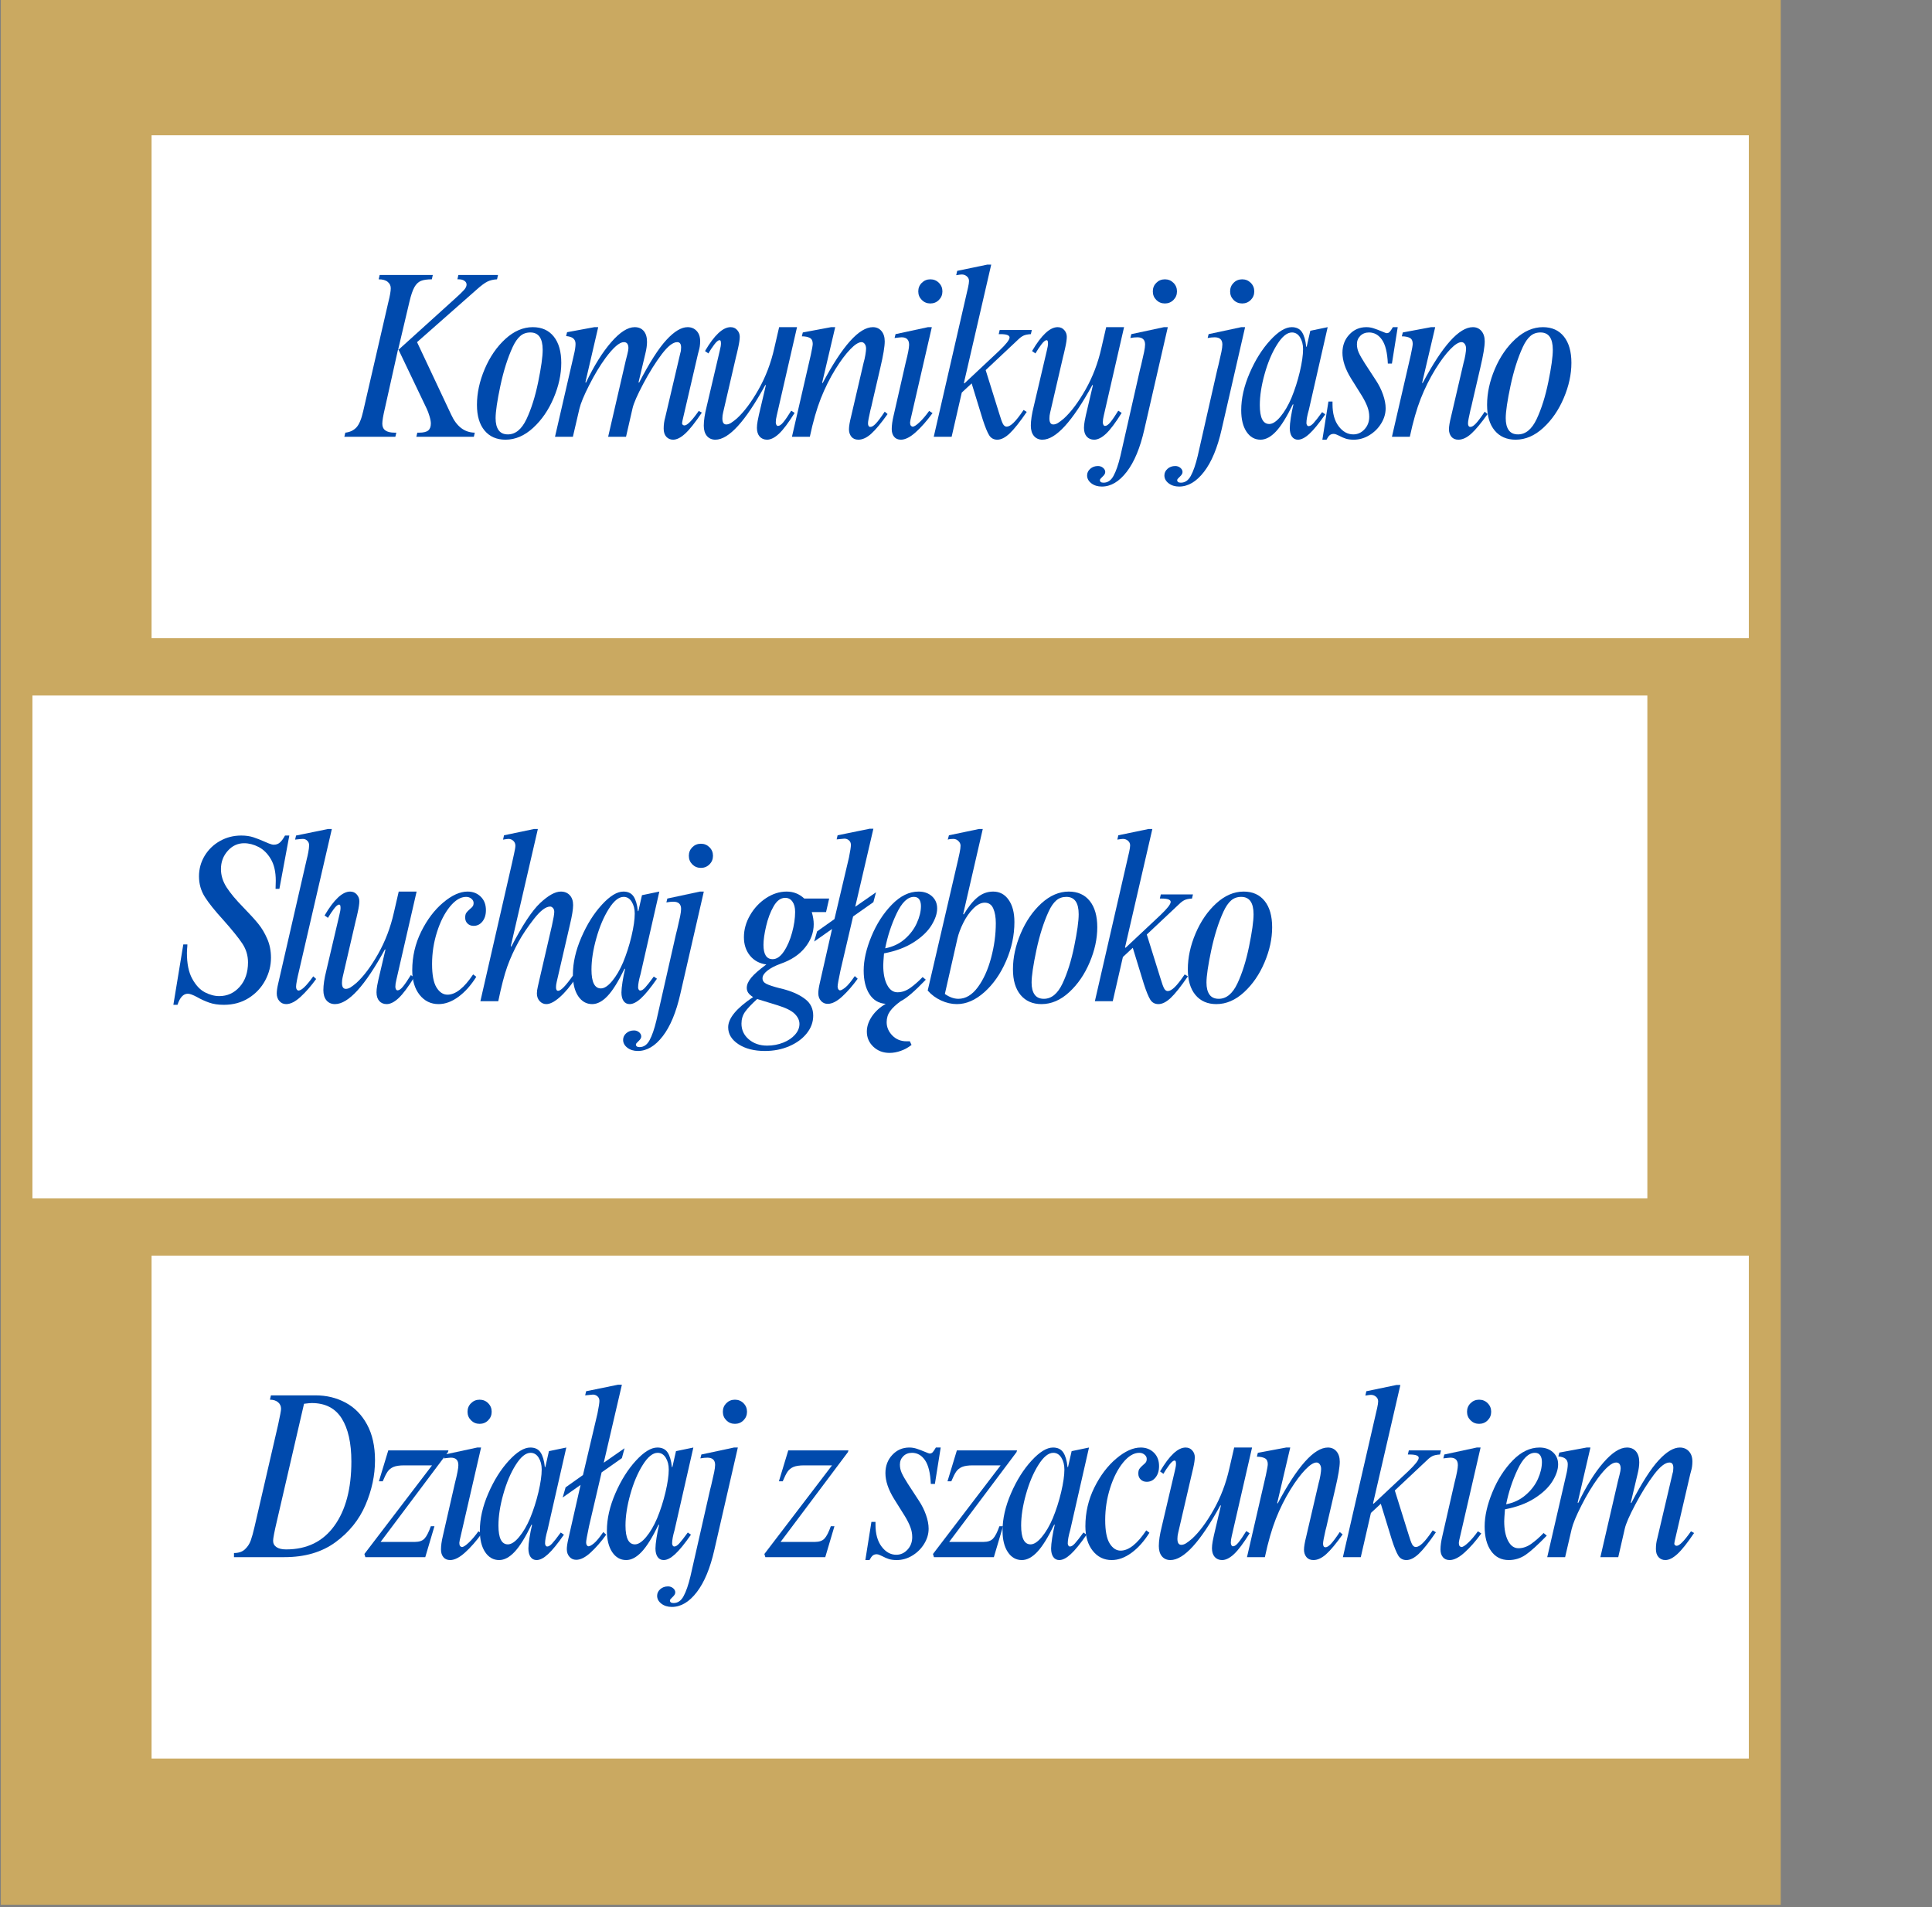
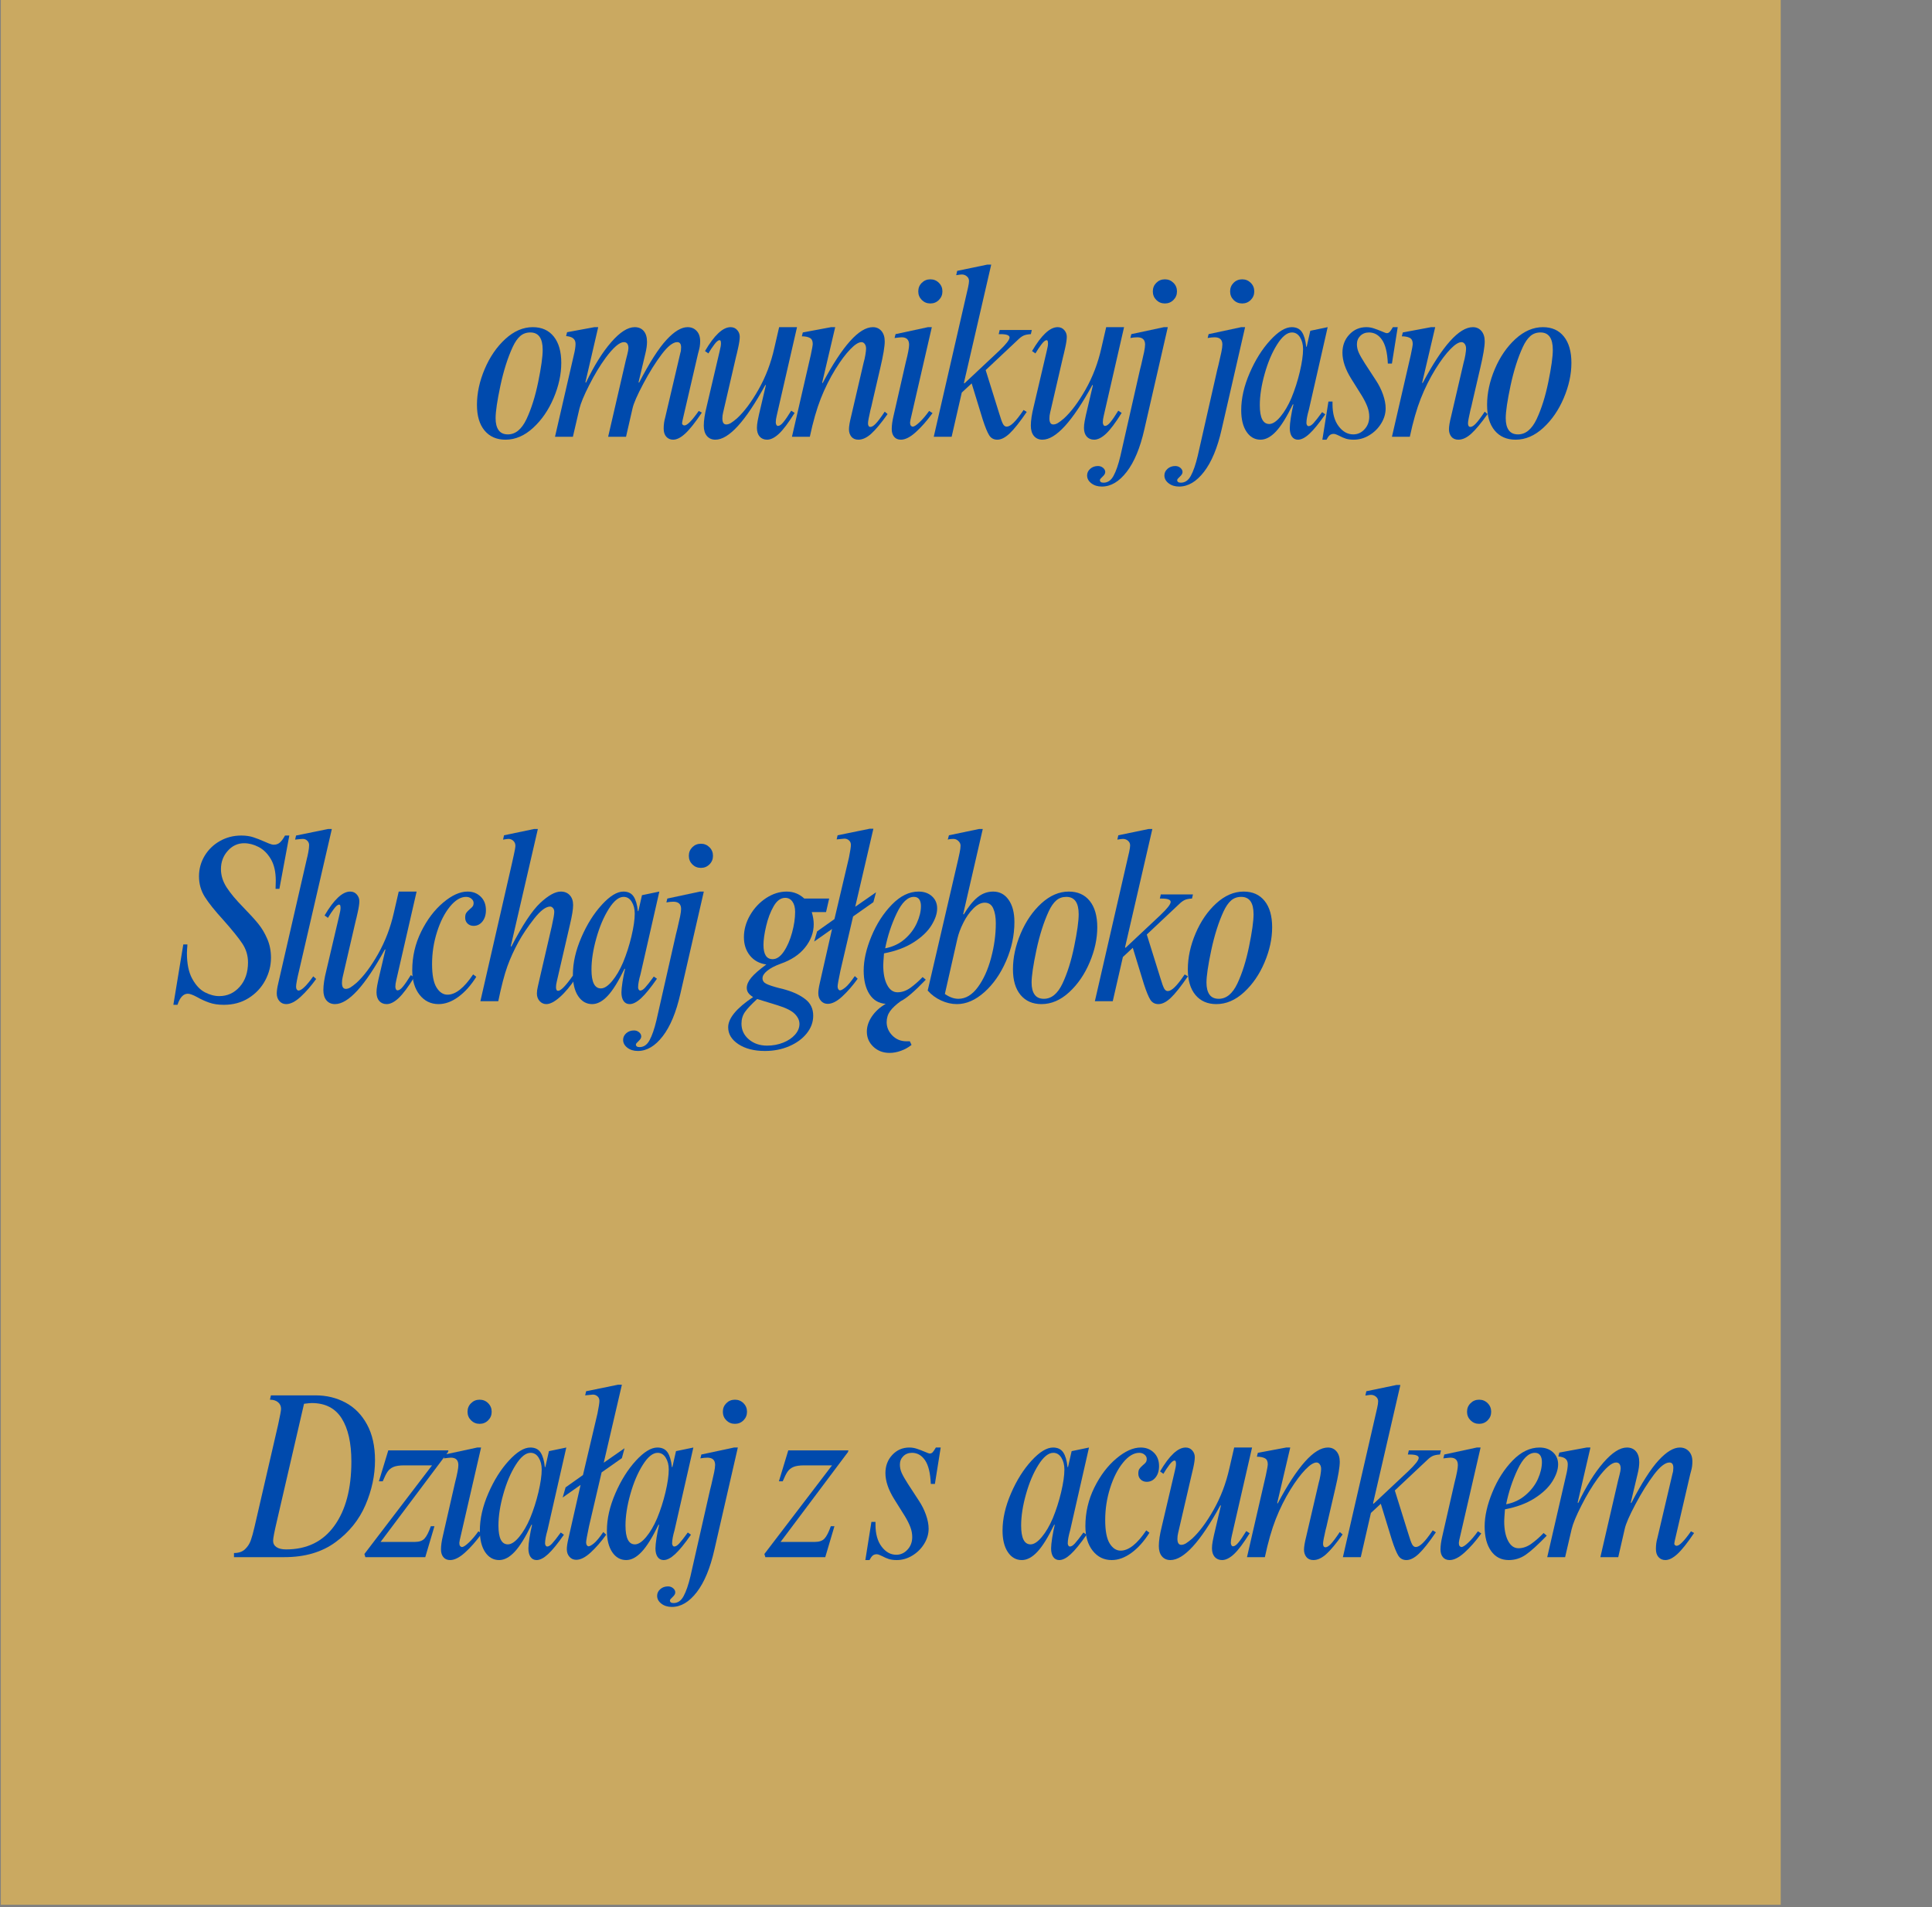
<svg xmlns="http://www.w3.org/2000/svg" width="790" viewBox="0 0 592.5 585" height="780">
  <rect x="0" y="0" width="592.5" height="585" fill="#808080" stroke="none" />
  <defs>                                  </defs>
  <g id="4c57bc0d87">
    <g clip-rule="nonzero">
      <g clip-rule="nonzero">
        <path style=" stroke:none;fill-rule:nonzero;fill:#caa961;fill-opacity:1;" d="M 0.258 0 L 546.109 0 L 546.109 584.23 L 0.258 584.23 Z M 0.258 0 " />
      </g>
    </g>
    <g clip-rule="nonzero">
      <g clip-rule="nonzero">
-         <path style=" stroke:none;fill-rule:nonzero;fill:#ffffff;fill-opacity:1;" d="M 46.484 195.738 L 46.484 41.496 L 536.324 41.496 L 536.324 195.738 Z M 46.484 195.738 " />
-       </g>
-     </g>
-     <g clip-rule="nonzero">
-       <g clip-rule="nonzero">
-         <path style=" stroke:none;fill-rule:nonzero;fill:#ffffff;fill-opacity:1;" d="M 46.484 539.379 L 46.484 385.137 L 536.324 385.137 L 536.324 539.379 Z M 46.484 539.379 " />
-       </g>
-     </g>
-     <g clip-rule="nonzero">
-       <g clip-rule="nonzero">
-         <path style=" stroke:none;fill-rule:nonzero;fill:#ffffff;fill-opacity:1;" d="M 505.207 213.324 L 505.207 367.566 L 9.945 367.566 L 9.945 213.324 Z M 505.207 213.324 " />
-       </g>
+         </g>
+     </g>
+     <g clip-rule="nonzero">
+       <g clip-rule="nonzero">
+         </g>
+     </g>
+     <g clip-rule="nonzero">
+       <g clip-rule="nonzero">
+         </g>
    </g>
    <g style="fill:#004aad;fill-opacity:1;">
      <g transform="translate(104.276, 133.971)">
-         <path style="stroke:none" d="M 28.156 -48.297 C 26.719 -48.297 25.602 -48.133 24.812 -47.812 C 24.02 -47.488 23.352 -46.848 22.812 -45.891 C 22.27 -44.93 21.754 -43.41 21.266 -41.328 L 17.859 -26.891 L 18 -26.75 L 35.031 -42.156 C 36.52 -43.488 37.52 -44.445 38.031 -45.031 C 38.551 -45.625 38.812 -46.172 38.812 -46.672 C 38.812 -47.16 38.586 -47.551 38.141 -47.844 C 37.703 -48.145 37.141 -48.297 36.453 -48.297 L 36 -48.297 L 36.297 -49.625 L 48.453 -49.625 L 48.156 -48.297 C 47.02 -48.242 46.031 -48.008 45.188 -47.594 C 44.344 -47.176 43.234 -46.348 41.859 -45.109 L 23.625 -29.031 L 34.078 -6.812 C 35.754 -3.156 38.172 -1.305 41.328 -1.266 L 41.047 0 L 23.406 0 L 23.703 -1.266 L 24.297 -1.266 C 25.578 -1.266 26.488 -1.484 27.031 -1.922 C 27.582 -2.367 27.859 -3.086 27.859 -4.078 C 27.859 -4.672 27.719 -5.422 27.438 -6.328 C 27.164 -7.242 26.883 -8 26.594 -8.594 L 17.922 -26.75 L 17.781 -26.75 L 13.781 -8.812 C 13.238 -6.539 12.969 -4.938 12.969 -4 C 12.969 -2.176 14.223 -1.266 16.734 -1.266 L 17.266 -1.266 L 16.969 0 L 1.328 0 L 1.625 -1.266 C 3.008 -1.41 4.133 -1.938 5 -2.844 C 5.863 -3.758 6.566 -5.43 7.109 -7.859 L 14.812 -41.266 C 15.312 -43.234 15.562 -44.664 15.562 -45.562 C 15.562 -46.352 15.25 -47.004 14.625 -47.516 C 14.008 -48.035 13.086 -48.297 11.859 -48.297 L 12.156 -49.625 L 28.453 -49.625 Z M 28.156 -48.297 " />
-       </g>
+         </g>
    </g>
    <g style="fill:#004aad;fill-opacity:1;">
      <g transform="translate(143.833, 133.971)">
        <path style="stroke:none" d="M 19.562 -33.625 C 22.32 -33.625 24.469 -32.66 26 -30.734 C 27.531 -28.816 28.297 -26.129 28.297 -22.672 C 28.297 -19.16 27.516 -15.566 25.953 -11.891 C 24.398 -8.211 22.301 -5.16 19.656 -2.734 C 17.02 -0.316 14.195 0.891 11.188 0.891 C 8.469 0.891 6.328 -0.047 4.766 -1.922 C 3.211 -3.797 2.438 -6.414 2.438 -9.781 C 2.438 -13.383 3.227 -17.051 4.812 -20.781 C 6.395 -24.508 8.504 -27.582 11.141 -30 C 13.785 -32.414 16.594 -33.625 19.562 -33.625 Z M 13.406 -27.562 C 11.875 -24.25 10.613 -20.281 9.625 -15.656 C 8.645 -11.039 8.156 -7.723 8.156 -5.703 C 8.156 -4.117 8.461 -2.895 9.078 -2.031 C 9.691 -1.164 10.641 -0.734 11.922 -0.734 C 14.242 -0.734 16.145 -2.289 17.625 -5.406 C 19.113 -8.57 20.312 -12.375 21.219 -16.812 C 22.133 -21.258 22.594 -24.547 22.594 -26.672 C 22.594 -30.223 21.332 -32 18.812 -32 C 17.582 -32 16.547 -31.629 15.703 -30.891 C 14.859 -30.148 14.094 -29.039 13.406 -27.562 Z M 13.406 -27.562 " />
      </g>
    </g>
    <g style="fill:#004aad;fill-opacity:1;">
      <g transform="translate(168.722, 133.971)">
        <path style="stroke:none" d="M 10.812 -16.734 L 10.969 -16.594 C 13.477 -21.832 16.066 -25.977 18.734 -29.031 C 21.398 -32.094 23.797 -33.625 25.922 -33.625 C 27.109 -33.625 28.035 -33.227 28.703 -32.438 C 29.367 -31.656 29.703 -30.547 29.703 -29.109 C 29.703 -28.078 29.531 -26.867 29.188 -25.484 L 27.109 -16.734 L 27.266 -16.594 C 30.473 -22.77 33.273 -27.148 35.672 -29.734 C 38.066 -32.328 40.227 -33.625 42.156 -33.625 C 43.289 -33.625 44.211 -33.238 44.922 -32.469 C 45.641 -31.707 46 -30.66 46 -29.328 C 46 -28.785 45.961 -28.266 45.891 -27.766 C 45.816 -27.273 45.719 -26.82 45.594 -26.406 C 45.469 -25.988 45.379 -25.656 45.328 -25.406 L 40.891 -6.297 C 40.598 -5.109 40.453 -4.391 40.453 -4.141 C 40.453 -3.953 40.523 -3.797 40.672 -3.672 C 40.816 -3.547 40.988 -3.484 41.188 -3.484 C 42.031 -3.484 43.488 -4.961 45.562 -7.922 L 46.516 -7.406 C 44.492 -4.395 42.801 -2.258 41.438 -1 C 40.082 0.258 38.836 0.891 37.703 0.891 C 36.867 0.891 36.176 0.594 35.625 0 C 35.082 -0.594 34.812 -1.43 34.812 -2.516 C 34.812 -3.703 34.961 -4.816 35.266 -5.859 L 39.922 -25.703 C 40.078 -26.148 40.156 -26.719 40.156 -27.406 C 40.156 -28.488 39.758 -29.031 38.969 -29.031 C 37.676 -29.031 36.094 -27.797 34.219 -25.328 C 32.289 -22.766 30.398 -19.738 28.547 -16.25 C 26.703 -12.77 25.609 -10.266 25.266 -8.734 L 23.266 0 L 17.781 0 L 23.188 -23.406 C 23.281 -23.75 23.438 -24.363 23.656 -25.25 C 23.883 -26.145 24 -26.789 24 -27.188 C 24 -28.414 23.531 -29.031 22.594 -29.031 C 21.258 -29.031 19.383 -27.406 16.969 -24.156 C 15.238 -21.781 13.57 -19.008 11.969 -15.844 C 10.363 -12.688 9.363 -10.27 8.969 -8.594 L 6.969 0 L 1.484 0 L 7.266 -25.109 C 7.609 -26.492 7.781 -27.629 7.781 -28.516 C 7.781 -29.211 7.555 -29.758 7.109 -30.156 C 6.66 -30.551 5.922 -30.797 4.891 -30.891 L 5.188 -32.078 L 13.562 -33.625 L 14.734 -33.625 Z M 10.812 -16.734 " />
      </g>
    </g>
    <g style="fill:#004aad;fill-opacity:1;">
      <g transform="translate(212.131, 133.971)">
        <path style="stroke:none" d="M 11.922 -33.625 C 12.766 -33.625 13.441 -33.328 13.953 -32.734 C 14.473 -32.148 14.734 -31.461 14.734 -30.672 C 14.734 -29.879 14.57 -28.766 14.25 -27.328 C 13.938 -25.898 13.727 -25.016 13.625 -24.672 L 9.625 -7.406 C 9.477 -6.812 9.406 -6.219 9.406 -5.625 C 9.406 -4.395 9.801 -3.781 10.594 -3.781 C 11.039 -3.781 11.508 -3.926 12 -4.219 C 12.488 -4.52 13.109 -4.988 13.859 -5.625 C 16.078 -7.656 18.285 -10.609 20.484 -14.484 C 22.68 -18.359 24.297 -22.594 25.328 -27.188 L 26.812 -33.625 L 32.297 -33.625 L 26.078 -6.516 C 25.879 -5.723 25.781 -5.031 25.781 -4.438 C 25.781 -4.145 25.844 -3.883 25.969 -3.656 C 26.094 -3.438 26.254 -3.328 26.453 -3.328 C 26.941 -3.328 27.504 -3.723 28.141 -4.516 C 28.785 -5.305 29.578 -6.469 30.516 -8 L 31.562 -7.328 C 29.688 -4.316 28.094 -2.191 26.781 -0.953 C 25.469 0.273 24.242 0.891 23.109 0.891 C 22.172 0.891 21.414 0.57 20.844 -0.062 C 20.281 -0.707 20 -1.598 20 -2.734 C 20 -3.328 20.07 -4.031 20.219 -4.844 C 20.375 -5.664 20.5 -6.273 20.594 -6.672 L 22.734 -15.781 L 22.594 -15.922 C 16.469 -4.711 11.359 0.891 7.266 0.891 C 6.172 0.891 5.301 0.508 4.656 -0.25 C 4.02 -1.02 3.703 -2.07 3.703 -3.406 C 3.703 -4.988 4 -6.961 4.594 -9.328 L 8.594 -26.375 C 8.844 -27.363 8.969 -28.102 8.969 -28.594 C 8.969 -28.883 8.941 -29.129 8.891 -29.328 C 8.836 -29.523 8.711 -29.625 8.516 -29.625 C 8.117 -29.625 7.586 -29.18 6.922 -28.297 C 6.254 -27.41 5.648 -26.5 5.109 -25.562 L 4.078 -26.297 C 6.941 -31.18 9.555 -33.625 11.922 -33.625 Z M 11.922 -33.625 " />
      </g>
    </g>
    <g style="fill:#004aad;fill-opacity:1;">
      <g transform="translate(240.872, 133.971)">
        <path style="stroke:none" d="M 11.266 -16.594 L 11.406 -16.453 C 17.477 -27.898 22.613 -33.625 26.812 -33.625 C 27.906 -33.625 28.785 -33.227 29.453 -32.438 C 30.117 -31.656 30.453 -30.598 30.453 -29.266 C 30.453 -27.68 30.004 -24.988 29.109 -21.188 L 26.75 -11.031 C 26.5 -9.852 26.273 -8.914 26.078 -8.219 C 25.578 -6.051 25.328 -4.691 25.328 -4.141 C 25.328 -3.398 25.578 -3.031 26.078 -3.031 C 26.523 -3.031 27.066 -3.363 27.703 -4.031 C 28.348 -4.695 29.266 -5.922 30.453 -7.703 L 31.328 -6.969 C 29.359 -4.195 27.691 -2.191 26.328 -0.953 C 24.973 0.273 23.656 0.891 22.375 0.891 C 21.438 0.891 20.719 0.582 20.219 -0.031 C 19.727 -0.656 19.484 -1.41 19.484 -2.297 C 19.484 -3.18 19.707 -4.516 20.156 -6.297 L 24 -22.812 C 24.195 -23.457 24.367 -24.223 24.516 -25.109 C 24.66 -26.004 24.734 -26.645 24.734 -27.031 C 24.734 -27.625 24.598 -28.102 24.328 -28.469 C 24.055 -28.844 23.723 -29.031 23.328 -29.031 C 22.441 -29.031 21.297 -28.301 19.891 -26.844 C 18.484 -25.395 16.961 -23.359 15.328 -20.734 C 13.598 -17.922 12.102 -14.922 10.844 -11.734 C 9.594 -8.555 8.473 -4.645 7.484 0 L 2 0 L 7.781 -25.109 C 8.176 -26.941 8.375 -28.078 8.375 -28.516 C 8.375 -29.41 8.078 -30.016 7.484 -30.328 C 6.891 -30.648 6.07 -30.812 5.031 -30.812 L 5.328 -32 L 14 -33.625 L 15.266 -33.625 Z M 11.266 -16.594 " />
      </g>
    </g>
    <g style="fill:#004aad;fill-opacity:1;">
      <g transform="translate(269.613, 133.971)">
        <path style="stroke:none" d="M 15.703 -48.297 C 16.742 -48.297 17.617 -47.938 18.328 -47.219 C 19.047 -46.508 19.406 -45.633 19.406 -44.594 C 19.406 -43.562 19.047 -42.688 18.328 -41.969 C 17.617 -41.25 16.742 -40.891 15.703 -40.891 C 14.672 -40.891 13.797 -41.25 13.078 -41.969 C 12.359 -42.688 12 -43.562 12 -44.594 C 12 -45.633 12.359 -46.508 13.078 -47.219 C 13.797 -47.938 14.672 -48.297 15.703 -48.297 Z M 16.156 -33.625 L 10 -6.891 C 9.656 -5.504 9.484 -4.664 9.484 -4.375 C 9.484 -3.926 9.566 -3.602 9.734 -3.406 C 9.91 -3.207 10.098 -3.109 10.297 -3.109 C 10.742 -3.109 11.445 -3.566 12.406 -4.484 C 13.375 -5.398 14.348 -6.547 15.328 -7.922 L 16.375 -7.266 C 14.645 -4.891 12.926 -2.938 11.219 -1.406 C 9.52 0.125 8.004 0.891 6.672 0.891 C 5.773 0.891 5.082 0.594 4.594 0 C 4.102 -0.594 3.859 -1.383 3.859 -2.375 C 3.859 -3.508 4.051 -4.891 4.438 -6.516 C 4.832 -8.148 5.031 -9.016 5.031 -9.109 L 8.156 -22.812 C 8.5 -24.145 8.754 -25.254 8.922 -26.141 C 9.098 -27.035 9.188 -27.727 9.188 -28.219 C 9.188 -29.75 8.422 -30.516 6.891 -30.516 C 6.641 -30.516 5.922 -30.441 4.734 -30.297 L 5.031 -31.484 L 14.969 -33.625 Z M 16.156 -33.625 " />
      </g>
    </g>
    <g style="fill:#004aad;fill-opacity:1;">
      <g transform="translate(283.688, 133.971)">
        <path style="stroke:none" d="M 20.297 -52.812 L 11.922 -16.516 L 12.078 -16.375 L 22.734 -26.375 C 24.859 -28.395 25.922 -29.754 25.922 -30.453 C 25.922 -31.141 24.984 -31.484 23.109 -31.484 L 22.594 -31.484 L 22.891 -32.75 L 32.75 -32.75 L 32.453 -31.484 C 31.461 -31.43 30.691 -31.27 30.141 -31 C 29.598 -30.727 29.055 -30.32 28.516 -29.781 L 18.594 -20.453 L 22.734 -7.188 C 23.234 -5.508 23.629 -4.41 23.922 -3.891 C 24.223 -3.367 24.594 -3.109 25.031 -3.109 C 25.625 -3.109 26.328 -3.504 27.141 -4.297 C 27.961 -5.086 28.988 -6.395 30.219 -8.219 L 31.188 -7.625 C 29.062 -4.52 27.316 -2.32 25.953 -1.031 C 24.598 0.25 23.332 0.891 22.156 0.891 C 21.062 0.891 20.227 0.43 19.656 -0.484 C 19.094 -1.398 18.441 -2.992 17.703 -5.266 L 14.297 -16.375 L 11.266 -13.562 L 8.156 0 L 2.672 0 L 12.812 -44.156 C 12.863 -44.352 12.988 -44.895 13.188 -45.781 C 13.383 -46.664 13.484 -47.332 13.484 -47.781 C 13.484 -48.375 13.258 -48.852 12.812 -49.219 C 12.375 -49.594 11.859 -49.781 11.266 -49.781 C 11.016 -49.781 10.445 -49.707 9.562 -49.562 L 9.859 -50.891 L 19.109 -52.812 Z M 20.297 -52.812 " />
      </g>
    </g>
    <g style="fill:#004aad;fill-opacity:1;">
      <g transform="translate(312.429, 133.971)">
        <path style="stroke:none" d="M 11.922 -33.625 C 12.766 -33.625 13.441 -33.328 13.953 -32.734 C 14.473 -32.148 14.734 -31.461 14.734 -30.672 C 14.734 -29.879 14.57 -28.766 14.25 -27.328 C 13.938 -25.898 13.727 -25.016 13.625 -24.672 L 9.625 -7.406 C 9.477 -6.812 9.406 -6.219 9.406 -5.625 C 9.406 -4.395 9.801 -3.781 10.594 -3.781 C 11.039 -3.781 11.508 -3.926 12 -4.219 C 12.488 -4.52 13.109 -4.988 13.859 -5.625 C 16.078 -7.656 18.285 -10.609 20.484 -14.484 C 22.68 -18.359 24.297 -22.594 25.328 -27.188 L 26.812 -33.625 L 32.297 -33.625 L 26.078 -6.516 C 25.879 -5.723 25.781 -5.031 25.781 -4.438 C 25.781 -4.145 25.844 -3.883 25.969 -3.656 C 26.094 -3.438 26.254 -3.328 26.453 -3.328 C 26.941 -3.328 27.504 -3.723 28.141 -4.516 C 28.785 -5.305 29.578 -6.469 30.516 -8 L 31.562 -7.328 C 29.688 -4.316 28.094 -2.191 26.781 -0.953 C 25.469 0.273 24.242 0.891 23.109 0.891 C 22.172 0.891 21.414 0.57 20.844 -0.062 C 20.281 -0.707 20 -1.598 20 -2.734 C 20 -3.328 20.07 -4.031 20.219 -4.844 C 20.375 -5.664 20.5 -6.273 20.594 -6.672 L 22.734 -15.781 L 22.594 -15.922 C 16.469 -4.711 11.359 0.891 7.266 0.891 C 6.172 0.891 5.301 0.508 4.656 -0.25 C 4.02 -1.02 3.703 -2.07 3.703 -3.406 C 3.703 -4.988 4 -6.961 4.594 -9.328 L 8.594 -26.375 C 8.844 -27.363 8.969 -28.102 8.969 -28.594 C 8.969 -28.883 8.941 -29.129 8.891 -29.328 C 8.836 -29.523 8.711 -29.625 8.516 -29.625 C 8.117 -29.625 7.586 -29.18 6.922 -28.297 C 6.254 -27.41 5.648 -26.5 5.109 -25.562 L 4.078 -26.297 C 6.941 -31.18 9.555 -33.625 11.922 -33.625 Z M 11.922 -33.625 " />
      </g>
    </g>
    <g style="fill:#004aad;fill-opacity:1;">
      <g transform="translate(341.17, 133.971)">
        <path style="stroke:none" d="M 16.078 -48.297 C 17.109 -48.297 17.984 -47.938 18.703 -47.219 C 19.422 -46.508 19.781 -45.633 19.781 -44.594 C 19.781 -43.562 19.422 -42.688 18.703 -41.969 C 17.984 -41.25 17.109 -40.891 16.078 -40.891 C 15.035 -40.891 14.156 -41.25 13.438 -41.969 C 12.727 -42.688 12.375 -43.562 12.375 -44.594 C 12.375 -45.633 12.727 -46.508 13.438 -47.219 C 14.156 -47.938 15.035 -48.297 16.078 -48.297 Z M 16.969 -33.625 L 9.781 -2.297 C 8.5 3.379 6.695 7.723 4.375 10.734 C 2.051 13.754 -0.492 15.266 -3.266 15.266 C -4.547 15.266 -5.617 14.93 -6.484 14.266 C -7.348 13.598 -7.781 12.797 -7.781 11.859 C -7.781 11.066 -7.457 10.383 -6.812 9.812 C -6.176 9.25 -5.383 8.969 -4.438 8.969 C -3.852 8.969 -3.336 9.148 -2.891 9.516 C -2.441 9.891 -2.219 10.32 -2.219 10.812 C -2.219 11.258 -2.488 11.727 -3.031 12.219 C -3.582 12.719 -3.859 13.066 -3.859 13.266 C -3.859 13.805 -3.484 14.078 -2.734 14.078 C -1.453 14.078 -0.43 13.375 0.328 11.969 C 1.098 10.562 1.801 8.523 2.438 5.859 L 8.438 -20.594 L 8.812 -22.078 C 9.207 -23.754 9.504 -25.07 9.703 -26.031 C 9.898 -27 10 -27.754 10 -28.297 C 10 -29.773 9.207 -30.516 7.625 -30.516 C 6.988 -30.516 6.273 -30.441 5.484 -30.297 L 5.781 -31.484 L 15.781 -33.625 Z M 16.969 -33.625 " />
      </g>
    </g>
    <g style="fill:#004aad;fill-opacity:1;">
      <g transform="translate(355.245, 133.971)">
        <path style="stroke:none" d="" />
      </g>
    </g>
    <g style="fill:#004aad;fill-opacity:1;">
      <g transform="translate(364.874, 133.971)">
        <path style="stroke:none" d="M 16.078 -48.297 C 17.109 -48.297 17.984 -47.938 18.703 -47.219 C 19.422 -46.508 19.781 -45.633 19.781 -44.594 C 19.781 -43.562 19.422 -42.688 18.703 -41.969 C 17.984 -41.25 17.109 -40.891 16.078 -40.891 C 15.035 -40.891 14.156 -41.25 13.438 -41.969 C 12.727 -42.688 12.375 -43.562 12.375 -44.594 C 12.375 -45.633 12.727 -46.508 13.438 -47.219 C 14.156 -47.938 15.035 -48.297 16.078 -48.297 Z M 16.969 -33.625 L 9.781 -2.297 C 8.5 3.379 6.695 7.723 4.375 10.734 C 2.051 13.754 -0.492 15.266 -3.266 15.266 C -4.547 15.266 -5.617 14.93 -6.484 14.266 C -7.348 13.598 -7.781 12.797 -7.781 11.859 C -7.781 11.066 -7.457 10.383 -6.812 9.812 C -6.176 9.25 -5.383 8.969 -4.438 8.969 C -3.852 8.969 -3.336 9.148 -2.891 9.516 C -2.441 9.891 -2.219 10.32 -2.219 10.812 C -2.219 11.258 -2.488 11.727 -3.031 12.219 C -3.582 12.719 -3.859 13.066 -3.859 13.266 C -3.859 13.805 -3.484 14.078 -2.734 14.078 C -1.453 14.078 -0.43 13.375 0.328 11.969 C 1.098 10.562 1.801 8.523 2.438 5.859 L 8.438 -20.594 L 8.812 -22.078 C 9.207 -23.754 9.504 -25.07 9.703 -26.031 C 9.898 -27 10 -27.754 10 -28.297 C 10 -29.773 9.207 -30.516 7.625 -30.516 C 6.988 -30.516 6.273 -30.441 5.484 -30.297 L 5.781 -31.484 L 15.781 -33.625 Z M 16.969 -33.625 " />
      </g>
    </g>
    <g style="fill:#004aad;fill-opacity:1;">
      <g transform="translate(378.949, 133.971)">
        <path style="stroke:none" d="M 17.188 -33.625 C 18.613 -33.625 19.66 -33.117 20.328 -32.109 C 20.992 -31.098 21.426 -29.629 21.625 -27.703 L 21.625 -27.625 L 21.781 -27.625 L 22.891 -32.516 L 28.219 -33.625 L 22.453 -8.297 C 21.953 -6.566 21.703 -5.207 21.703 -4.219 C 21.703 -3.977 21.766 -3.758 21.891 -3.562 C 22.016 -3.363 22.176 -3.266 22.375 -3.266 C 22.812 -3.266 23.312 -3.57 23.875 -4.188 C 24.445 -4.801 25.328 -5.926 26.516 -7.562 L 27.484 -6.891 C 25.555 -4.117 23.938 -2.129 22.625 -0.922 C 21.32 0.285 20.148 0.891 19.109 0.891 C 18.316 0.891 17.695 0.57 17.25 -0.062 C 16.812 -0.707 16.594 -1.578 16.594 -2.672 C 16.594 -3.41 16.703 -4.492 16.922 -5.922 C 17.148 -7.359 17.41 -8.672 17.703 -9.859 L 17.562 -10 C 15.676 -6.094 13.941 -3.301 12.359 -1.625 C 10.785 0.051 9.207 0.891 7.625 0.891 C 5.852 0.891 4.422 0.078 3.328 -1.547 C 2.242 -3.18 1.703 -5.383 1.703 -8.156 C 1.703 -11.758 2.566 -15.562 4.297 -19.562 C 6.023 -23.562 8.125 -26.906 10.594 -29.594 C 13.062 -32.281 15.258 -33.625 17.188 -33.625 Z M 7.406 -9.703 C 7.406 -5.848 8.367 -3.922 10.297 -3.922 C 11.336 -3.922 12.484 -4.672 13.734 -6.172 C 14.992 -7.68 16.117 -9.598 17.109 -11.922 C 18.148 -14.441 19.004 -17.109 19.672 -19.922 C 20.336 -22.742 20.672 -25.066 20.672 -26.891 C 20.672 -28.316 20.359 -29.523 19.734 -30.516 C 19.117 -31.504 18.297 -32 17.266 -32 C 15.773 -32 14.254 -30.766 12.703 -28.297 C 11.148 -25.828 9.879 -22.828 8.891 -19.297 C 7.898 -15.766 7.406 -12.566 7.406 -9.703 Z M 7.406 -9.703 " />
      </g>
    </g>
    <g style="fill:#004aad;fill-opacity:1;">
      <g transform="translate(403.838, 133.971)">
        <path style="stroke:none" d="M 15.188 -33.625 C 15.977 -33.625 16.742 -33.5 17.484 -33.25 C 18.223 -33.008 19.062 -32.691 20 -32.297 C 20.789 -31.953 21.258 -31.781 21.406 -31.781 C 21.801 -31.781 22.117 -31.914 22.359 -32.188 C 22.609 -32.457 22.93 -32.938 23.328 -33.625 L 24.812 -33.625 L 23.031 -22.453 L 21.781 -22.453 C 21.633 -25.805 21.039 -28.234 20 -29.734 C 18.969 -31.242 17.633 -32 16 -32 C 14.914 -32 14.023 -31.648 13.328 -30.953 C 12.641 -30.266 12.297 -29.406 12.297 -28.375 C 12.297 -27.531 12.477 -26.688 12.844 -25.844 C 13.219 -25.008 13.848 -23.898 14.734 -22.516 L 18.156 -17.266 C 19.039 -15.93 19.754 -14.5 20.297 -12.969 C 20.836 -11.438 21.109 -10.023 21.109 -8.734 C 21.109 -7.109 20.648 -5.555 19.734 -4.078 C 18.828 -2.598 17.617 -1.398 16.109 -0.484 C 14.609 0.43 13.016 0.891 11.328 0.891 C 10.391 0.891 9.598 0.789 8.953 0.594 C 8.316 0.395 7.629 0.098 6.891 -0.297 C 6.785 -0.348 6.547 -0.457 6.172 -0.625 C 5.805 -0.801 5.477 -0.891 5.188 -0.891 C 4.688 -0.891 4.273 -0.754 3.953 -0.484 C 3.641 -0.211 3.312 0.242 2.969 0.891 L 1.703 0.891 L 3.562 -10.812 L 4.812 -10.812 L 4.812 -10 C 4.812 -7.133 5.441 -4.875 6.703 -3.219 C 7.961 -1.562 9.457 -0.734 11.188 -0.734 C 12.52 -0.734 13.664 -1.254 14.625 -2.297 C 15.594 -3.336 16.078 -4.625 16.078 -6.156 C 16.078 -7.188 15.891 -8.195 15.516 -9.188 C 15.148 -10.176 14.598 -11.285 13.859 -12.516 L 10.516 -17.859 C 8.742 -20.723 7.859 -23.363 7.859 -25.781 C 7.859 -28 8.562 -29.859 9.969 -31.359 C 11.375 -32.867 13.113 -33.625 15.188 -33.625 Z M 15.188 -33.625 " />
      </g>
    </g>
    <g style="fill:#004aad;fill-opacity:1;">
      <g transform="translate(424.876, 133.971)">
        <path style="stroke:none" d="M 11.266 -16.594 L 11.406 -16.453 C 17.477 -27.898 22.613 -33.625 26.812 -33.625 C 27.906 -33.625 28.785 -33.227 29.453 -32.438 C 30.117 -31.656 30.453 -30.598 30.453 -29.266 C 30.453 -27.68 30.004 -24.988 29.109 -21.188 L 26.75 -11.031 C 26.5 -9.852 26.273 -8.914 26.078 -8.219 C 25.578 -6.051 25.328 -4.691 25.328 -4.141 C 25.328 -3.398 25.578 -3.031 26.078 -3.031 C 26.523 -3.031 27.066 -3.363 27.703 -4.031 C 28.348 -4.695 29.266 -5.922 30.453 -7.703 L 31.328 -6.969 C 29.359 -4.195 27.691 -2.191 26.328 -0.953 C 24.973 0.273 23.656 0.891 22.375 0.891 C 21.438 0.891 20.719 0.582 20.219 -0.031 C 19.727 -0.656 19.484 -1.41 19.484 -2.297 C 19.484 -3.18 19.707 -4.516 20.156 -6.297 L 24 -22.812 C 24.195 -23.457 24.367 -24.223 24.516 -25.109 C 24.66 -26.004 24.734 -26.645 24.734 -27.031 C 24.734 -27.625 24.598 -28.102 24.328 -28.469 C 24.055 -28.844 23.723 -29.031 23.328 -29.031 C 22.441 -29.031 21.297 -28.301 19.891 -26.844 C 18.484 -25.395 16.961 -23.359 15.328 -20.734 C 13.598 -17.922 12.102 -14.922 10.844 -11.734 C 9.594 -8.555 8.473 -4.645 7.484 0 L 2 0 L 7.781 -25.109 C 8.176 -26.941 8.375 -28.078 8.375 -28.516 C 8.375 -29.41 8.078 -30.016 7.484 -30.328 C 6.891 -30.648 6.07 -30.812 5.031 -30.812 L 5.328 -32 L 14 -33.625 L 15.266 -33.625 Z M 11.266 -16.594 " />
      </g>
    </g>
    <g style="fill:#004aad;fill-opacity:1;">
      <g transform="translate(453.617, 133.971)">
        <path style="stroke:none" d="M 19.562 -33.625 C 22.32 -33.625 24.469 -32.66 26 -30.734 C 27.531 -28.816 28.297 -26.129 28.297 -22.672 C 28.297 -19.16 27.516 -15.566 25.953 -11.891 C 24.398 -8.211 22.301 -5.16 19.656 -2.734 C 17.02 -0.316 14.195 0.891 11.188 0.891 C 8.469 0.891 6.328 -0.047 4.766 -1.922 C 3.211 -3.797 2.438 -6.414 2.438 -9.781 C 2.438 -13.383 3.227 -17.051 4.812 -20.781 C 6.395 -24.508 8.504 -27.582 11.141 -30 C 13.785 -32.414 16.594 -33.625 19.562 -33.625 Z M 13.406 -27.562 C 11.875 -24.25 10.613 -20.281 9.625 -15.656 C 8.645 -11.039 8.156 -7.723 8.156 -5.703 C 8.156 -4.117 8.461 -2.895 9.078 -2.031 C 9.691 -1.164 10.641 -0.734 11.922 -0.734 C 14.242 -0.734 16.145 -2.289 17.625 -5.406 C 19.113 -8.57 20.312 -12.375 21.219 -16.812 C 22.133 -21.258 22.594 -24.547 22.594 -26.672 C 22.594 -30.223 21.332 -32 18.812 -32 C 17.582 -32 16.547 -31.629 15.703 -30.891 C 14.859 -30.148 14.094 -29.039 13.406 -27.562 Z M 13.406 -27.562 " />
      </g>
    </g>
    <g style="fill:#004aad;fill-opacity:1;">
      <g transform="translate(52.651, 307.089)">
        <path style="stroke:none" d="M 21.328 -50.812 C 22.711 -50.812 23.938 -50.641 25 -50.297 C 26.062 -49.953 27.258 -49.484 28.594 -48.891 C 28.789 -48.797 29.195 -48.625 29.812 -48.375 C 30.438 -48.125 30.941 -48 31.328 -48 C 32.078 -48 32.707 -48.234 33.219 -48.703 C 33.738 -49.172 34.25 -49.875 34.75 -50.812 L 36.078 -50.812 L 33.031 -34.453 L 31.859 -34.453 L 31.922 -36.969 C 31.922 -39.688 31.414 -41.895 30.406 -43.594 C 29.395 -45.301 28.148 -46.535 26.672 -47.297 C 25.191 -48.066 23.707 -48.453 22.219 -48.453 C 20.25 -48.453 18.57 -47.672 17.188 -46.109 C 15.801 -44.555 15.109 -42.691 15.109 -40.516 C 15.109 -38.586 15.688 -36.723 16.844 -34.922 C 18.008 -33.117 19.727 -31.062 22 -28.75 C 23.977 -26.719 25.5 -25.047 26.562 -23.734 C 27.625 -22.43 28.535 -20.898 29.297 -19.141 C 30.066 -17.391 30.453 -15.453 30.453 -13.328 C 30.453 -10.91 29.859 -8.586 28.672 -6.359 C 27.484 -4.141 25.789 -2.336 23.594 -0.953 C 21.395 0.422 18.863 1.109 16 1.109 C 14.27 1.109 12.773 0.883 11.516 0.438 C 10.254 0 9.008 -0.566 7.781 -1.266 C 6.5 -1.953 5.562 -2.297 4.969 -2.297 C 3.582 -2.297 2.52 -1.16 1.781 1.109 L 0.516 1.109 L 3.562 -17.406 L 4.812 -17.406 C 4.812 -17.008 4.785 -16.586 4.734 -16.141 C 4.691 -15.703 4.672 -15.258 4.672 -14.812 C 4.672 -11.508 5.211 -8.867 6.297 -6.891 C 7.379 -4.91 8.672 -3.523 10.172 -2.734 C 11.68 -1.953 13.156 -1.562 14.594 -1.562 C 17.062 -1.562 19.145 -2.508 20.844 -4.406 C 22.551 -6.312 23.406 -8.816 23.406 -11.922 C 23.406 -13.992 22.836 -15.895 21.703 -17.625 C 20.566 -19.352 18.594 -21.801 15.781 -24.969 C 13.258 -27.727 11.395 -30.055 10.188 -31.953 C 8.977 -33.859 8.375 -35.973 8.375 -38.297 C 8.375 -40.566 8.953 -42.664 10.109 -44.594 C 11.273 -46.52 12.844 -48.035 14.812 -49.141 C 16.789 -50.254 18.961 -50.812 21.328 -50.812 Z M 21.328 -50.812 " />
      </g>
    </g>
    <g style="fill:#004aad;fill-opacity:1;">
      <g transform="translate(81.392, 307.089)">
        <path style="stroke:none" d="M 20.375 -52.812 L 10.375 -9.562 C 9.727 -6.895 9.406 -5.188 9.406 -4.438 C 9.406 -4.094 9.477 -3.812 9.625 -3.594 C 9.781 -3.375 9.957 -3.266 10.156 -3.266 C 11.094 -3.266 12.598 -4.719 14.672 -7.625 L 15.562 -6.812 C 14.031 -4.688 12.445 -2.867 10.812 -1.359 C 9.188 0.141 7.707 0.891 6.375 0.891 C 5.531 0.891 4.836 0.582 4.297 -0.031 C 3.754 -0.656 3.484 -1.438 3.484 -2.375 C 3.484 -3.164 3.629 -4.176 3.922 -5.406 L 12.734 -43.781 C 12.836 -44.125 12.973 -44.738 13.141 -45.625 C 13.316 -46.52 13.406 -47.266 13.406 -47.859 C 13.406 -48.398 13.219 -48.852 12.844 -49.219 C 12.477 -49.594 12.023 -49.781 11.484 -49.781 C 11.086 -49.781 10.297 -49.707 9.109 -49.562 L 9.406 -50.812 L 19.188 -52.812 Z M 20.375 -52.812 " />
      </g>
    </g>
    <g style="fill:#004aad;fill-opacity:1;">
      <g transform="translate(95.467, 307.089)">
        <path style="stroke:none" d="M 11.922 -33.625 C 12.766 -33.625 13.441 -33.328 13.953 -32.734 C 14.473 -32.148 14.734 -31.461 14.734 -30.672 C 14.734 -29.879 14.57 -28.766 14.25 -27.328 C 13.938 -25.898 13.727 -25.016 13.625 -24.672 L 9.625 -7.406 C 9.477 -6.812 9.406 -6.219 9.406 -5.625 C 9.406 -4.395 9.801 -3.781 10.594 -3.781 C 11.039 -3.781 11.508 -3.926 12 -4.219 C 12.488 -4.52 13.109 -4.988 13.859 -5.625 C 16.078 -7.656 18.285 -10.609 20.484 -14.484 C 22.68 -18.359 24.297 -22.594 25.328 -27.188 L 26.812 -33.625 L 32.297 -33.625 L 26.078 -6.516 C 25.879 -5.723 25.781 -5.031 25.781 -4.438 C 25.781 -4.145 25.844 -3.883 25.969 -3.656 C 26.094 -3.438 26.254 -3.328 26.453 -3.328 C 26.941 -3.328 27.504 -3.723 28.141 -4.516 C 28.785 -5.305 29.578 -6.469 30.516 -8 L 31.562 -7.328 C 29.688 -4.316 28.094 -2.191 26.781 -0.953 C 25.469 0.273 24.242 0.891 23.109 0.891 C 22.172 0.891 21.414 0.57 20.844 -0.062 C 20.281 -0.707 20 -1.598 20 -2.734 C 20 -3.328 20.07 -4.031 20.219 -4.844 C 20.375 -5.664 20.5 -6.273 20.594 -6.672 L 22.734 -15.781 L 22.594 -15.922 C 16.469 -4.711 11.359 0.891 7.266 0.891 C 6.172 0.891 5.301 0.508 4.656 -0.25 C 4.02 -1.02 3.703 -2.07 3.703 -3.406 C 3.703 -4.988 4 -6.961 4.594 -9.328 L 8.594 -26.375 C 8.844 -27.363 8.969 -28.102 8.969 -28.594 C 8.969 -28.883 8.941 -29.129 8.891 -29.328 C 8.836 -29.523 8.711 -29.625 8.516 -29.625 C 8.117 -29.625 7.586 -29.18 6.922 -28.297 C 6.254 -27.41 5.648 -26.5 5.109 -25.562 L 4.078 -26.297 C 6.941 -31.18 9.555 -33.625 11.922 -33.625 Z M 11.922 -33.625 " />
      </g>
    </g>
    <g style="fill:#004aad;fill-opacity:1;">
      <g transform="translate(124.208, 307.089)">
        <path style="stroke:none" d="M 19.188 -33.625 C 20.812 -33.625 22.156 -33.102 23.219 -32.062 C 24.281 -31.031 24.812 -29.648 24.812 -27.922 C 24.812 -26.492 24.453 -25.332 23.734 -24.438 C 23.023 -23.551 22.125 -23.109 21.031 -23.109 C 20.289 -23.109 19.676 -23.344 19.188 -23.812 C 18.695 -24.281 18.453 -24.883 18.453 -25.625 C 18.453 -26.27 18.562 -26.754 18.781 -27.078 C 19 -27.398 19.359 -27.781 19.859 -28.219 C 20.297 -28.57 20.598 -28.867 20.766 -29.109 C 20.941 -29.359 21.031 -29.707 21.031 -30.156 C 21.031 -30.645 20.805 -31.07 20.359 -31.438 C 19.922 -31.812 19.379 -32 18.734 -32 C 17.055 -32 15.398 -31 13.766 -29 C 12.141 -27 10.82 -24.406 9.812 -21.219 C 8.801 -18.039 8.297 -14.77 8.297 -11.406 C 8.297 -8.094 8.75 -5.695 9.656 -4.219 C 10.57 -2.738 11.695 -2 13.031 -2 C 15.5 -2 18.117 -4.07 20.891 -8.219 L 21.859 -7.484 C 20.223 -4.867 18.391 -2.816 16.359 -1.328 C 14.336 0.148 12.316 0.891 10.297 0.891 C 7.922 0.891 5.977 -0.055 4.469 -1.953 C 2.969 -3.859 2.219 -6.367 2.219 -9.484 C 2.219 -13.68 3.129 -17.629 4.953 -21.328 C 6.785 -25.035 9.035 -28.008 11.703 -30.25 C 14.367 -32.5 16.863 -33.625 19.188 -33.625 Z M 19.188 -33.625 " />
      </g>
    </g>
    <g style="fill:#004aad;fill-opacity:1;">
      <g transform="translate(145.245, 307.089)">
        <path style="stroke:none" d="M 19.703 -52.812 L 11.406 -16.891 L 11.562 -16.734 C 14.969 -23.305 17.914 -27.766 20.406 -30.109 C 22.906 -32.453 25.02 -33.625 26.75 -33.625 C 27.883 -33.625 28.797 -33.254 29.484 -32.516 C 30.172 -31.773 30.516 -30.766 30.516 -29.484 C 30.516 -28.203 30.195 -26.227 29.562 -23.562 L 25.484 -5.922 C 25.336 -5.285 25.266 -4.742 25.266 -4.297 C 25.266 -3.555 25.484 -3.188 25.922 -3.188 C 26.766 -3.188 28.273 -4.742 30.453 -7.859 L 31.406 -7.188 C 29.676 -4.613 28.008 -2.625 26.406 -1.219 C 24.801 0.188 23.43 0.891 22.297 0.891 C 21.504 0.891 20.82 0.582 20.25 -0.031 C 19.688 -0.656 19.406 -1.438 19.406 -2.375 C 19.406 -2.969 19.504 -3.68 19.703 -4.516 C 19.898 -5.359 20.051 -6.023 20.156 -6.516 L 24 -23.109 C 24.488 -25.285 24.734 -26.719 24.734 -27.406 C 24.734 -27.906 24.598 -28.301 24.328 -28.594 C 24.055 -28.883 23.773 -29.031 23.484 -29.031 C 22.148 -29.031 20.504 -27.785 18.547 -25.297 C 16.598 -22.805 15.008 -20.445 13.781 -18.219 C 12.395 -15.695 11.242 -13.164 10.328 -10.625 C 9.422 -8.082 8.5 -4.539 7.562 0 L 2.078 0 L 11.781 -42.375 C 11.875 -42.82 12.066 -43.695 12.359 -45 C 12.66 -46.312 12.812 -47.211 12.812 -47.703 C 12.812 -48.297 12.602 -48.789 12.188 -49.188 C 11.77 -49.582 11.266 -49.781 10.672 -49.781 C 10.473 -49.781 9.926 -49.707 9.031 -49.562 L 9.328 -50.891 L 18.516 -52.812 Z M 19.703 -52.812 " />
      </g>
    </g>
    <g style="fill:#004aad;fill-opacity:1;">
      <g transform="translate(173.987, 307.089)">
        <path style="stroke:none" d="M 17.188 -33.625 C 18.613 -33.625 19.66 -33.117 20.328 -32.109 C 20.992 -31.098 21.426 -29.629 21.625 -27.703 L 21.625 -27.625 L 21.781 -27.625 L 22.891 -32.516 L 28.219 -33.625 L 22.453 -8.297 C 21.953 -6.566 21.703 -5.207 21.703 -4.219 C 21.703 -3.977 21.766 -3.758 21.891 -3.562 C 22.016 -3.363 22.176 -3.266 22.375 -3.266 C 22.812 -3.266 23.312 -3.57 23.875 -4.188 C 24.445 -4.801 25.328 -5.926 26.516 -7.562 L 27.484 -6.891 C 25.555 -4.117 23.938 -2.129 22.625 -0.922 C 21.32 0.285 20.148 0.891 19.109 0.891 C 18.316 0.891 17.695 0.57 17.25 -0.062 C 16.812 -0.707 16.594 -1.578 16.594 -2.672 C 16.594 -3.41 16.703 -4.492 16.922 -5.922 C 17.148 -7.359 17.41 -8.672 17.703 -9.859 L 17.562 -10 C 15.676 -6.094 13.941 -3.301 12.359 -1.625 C 10.785 0.051 9.207 0.891 7.625 0.891 C 5.852 0.891 4.422 0.078 3.328 -1.547 C 2.242 -3.18 1.703 -5.383 1.703 -8.156 C 1.703 -11.758 2.566 -15.562 4.297 -19.562 C 6.023 -23.562 8.125 -26.906 10.594 -29.594 C 13.062 -32.281 15.258 -33.625 17.188 -33.625 Z M 7.406 -9.703 C 7.406 -5.848 8.367 -3.922 10.297 -3.922 C 11.336 -3.922 12.484 -4.672 13.734 -6.172 C 14.992 -7.68 16.117 -9.598 17.109 -11.922 C 18.148 -14.441 19.004 -17.109 19.672 -19.922 C 20.336 -22.742 20.672 -25.066 20.672 -26.891 C 20.672 -28.316 20.359 -29.523 19.734 -30.516 C 19.117 -31.504 18.297 -32 17.266 -32 C 15.773 -32 14.254 -30.766 12.703 -28.297 C 11.148 -25.828 9.879 -22.828 8.891 -19.297 C 7.898 -15.766 7.406 -12.566 7.406 -9.703 Z M 7.406 -9.703 " />
      </g>
    </g>
    <g style="fill:#004aad;fill-opacity:1;">
      <g transform="translate(198.876, 307.089)">
        <path style="stroke:none" d="M 16.078 -48.297 C 17.109 -48.297 17.984 -47.938 18.703 -47.219 C 19.422 -46.508 19.781 -45.633 19.781 -44.594 C 19.781 -43.562 19.422 -42.688 18.703 -41.969 C 17.984 -41.25 17.109 -40.891 16.078 -40.891 C 15.035 -40.891 14.156 -41.25 13.438 -41.969 C 12.727 -42.688 12.375 -43.562 12.375 -44.594 C 12.375 -45.633 12.727 -46.508 13.438 -47.219 C 14.156 -47.938 15.035 -48.297 16.078 -48.297 Z M 16.969 -33.625 L 9.781 -2.297 C 8.5 3.379 6.695 7.723 4.375 10.734 C 2.051 13.754 -0.492 15.266 -3.266 15.266 C -4.547 15.266 -5.617 14.93 -6.484 14.266 C -7.348 13.598 -7.781 12.797 -7.781 11.859 C -7.781 11.066 -7.457 10.383 -6.812 9.812 C -6.176 9.25 -5.383 8.969 -4.438 8.969 C -3.852 8.969 -3.336 9.148 -2.891 9.516 C -2.441 9.891 -2.219 10.32 -2.219 10.812 C -2.219 11.258 -2.488 11.727 -3.031 12.219 C -3.582 12.719 -3.859 13.066 -3.859 13.266 C -3.859 13.805 -3.484 14.078 -2.734 14.078 C -1.453 14.078 -0.43 13.375 0.328 11.969 C 1.098 10.562 1.801 8.523 2.438 5.859 L 8.438 -20.594 L 8.812 -22.078 C 9.207 -23.754 9.504 -25.07 9.703 -26.031 C 9.898 -27 10 -27.754 10 -28.297 C 10 -29.773 9.207 -30.516 7.625 -30.516 C 6.988 -30.516 6.273 -30.441 5.484 -30.297 L 5.781 -31.484 L 15.781 -33.625 Z M 16.969 -33.625 " />
      </g>
    </g>
    <g style="fill:#004aad;fill-opacity:1;">
      <g transform="translate(212.951, 307.089)">
        <path style="stroke:none" d="" />
      </g>
    </g>
    <g style="fill:#004aad;fill-opacity:1;">
      <g transform="translate(222.58, 307.089)">
        <path style="stroke:none" d="M 18.672 -33.625 C 20.742 -33.625 22.547 -32.91 24.078 -31.484 L 31.703 -31.484 L 30.75 -27.328 L 26.375 -27.328 C 26.77 -25.992 26.969 -24.758 26.969 -23.625 C 26.969 -21.062 26.086 -18.68 24.328 -16.484 C 22.578 -14.285 20.07 -12.617 16.812 -11.484 C 15.039 -10.836 13.672 -10.117 12.703 -9.328 C 11.742 -8.547 11.266 -7.781 11.266 -7.031 C 11.266 -6.289 11.656 -5.723 12.438 -5.328 C 13.227 -4.93 14.566 -4.488 16.453 -4 C 17.336 -3.801 18.004 -3.629 18.453 -3.484 C 20.961 -2.742 22.984 -1.754 24.516 -0.516 C 26.047 0.711 26.812 2.363 26.812 4.438 C 26.812 6.414 26.145 8.234 24.812 9.891 C 23.477 11.547 21.688 12.852 19.438 13.812 C 17.195 14.781 14.719 15.266 12 15.266 C 8.688 15.266 5.977 14.57 3.875 13.188 C 1.781 11.801 0.734 10.07 0.734 8 C 0.734 5.238 3.281 2.148 8.375 -1.266 C 7.676 -1.703 7.176 -2.145 6.875 -2.594 C 6.582 -3.039 6.438 -3.535 6.438 -4.078 C 6.438 -5.066 6.895 -6.113 7.812 -7.219 C 8.727 -8.332 10.27 -9.68 12.438 -11.266 C 10.32 -11.555 8.645 -12.469 7.406 -14 C 6.176 -15.531 5.562 -17.406 5.562 -19.625 C 5.562 -21.945 6.188 -24.191 7.438 -26.359 C 8.695 -28.535 10.336 -30.289 12.359 -31.625 C 14.391 -32.957 16.492 -33.625 18.672 -33.625 Z M 11.562 -17.266 C 11.562 -14.348 12.5 -12.891 14.375 -12.891 C 15.602 -12.891 16.75 -13.676 17.812 -15.25 C 18.875 -16.832 19.711 -18.758 20.328 -21.031 C 20.953 -23.312 21.266 -25.438 21.266 -27.406 C 21.266 -28.738 20.988 -29.785 20.438 -30.547 C 19.895 -31.316 19.156 -31.703 18.219 -31.703 C 16.844 -31.703 15.66 -30.836 14.672 -29.109 C 13.68 -27.379 12.914 -25.352 12.375 -23.031 C 11.832 -20.719 11.562 -18.797 11.562 -17.266 Z M 4.812 6.891 C 4.812 8.816 5.562 10.422 7.062 11.703 C 8.57 12.984 10.441 13.625 12.672 13.625 C 14.441 13.625 16.094 13.316 17.625 12.703 C 19.156 12.086 20.363 11.27 21.25 10.25 C 22.145 9.238 22.594 8.145 22.594 6.969 C 22.594 5.875 22.109 4.844 21.141 3.875 C 20.18 2.914 18.441 2.047 15.922 1.266 L 9.625 -0.672 C 7.895 0.91 6.66 2.219 5.922 3.25 C 5.18 4.289 4.812 5.504 4.812 6.891 Z M 4.812 6.891 " />
      </g>
    </g>
    <g style="fill:#004aad;fill-opacity:1;">
      <g transform="translate(247.47, 307.089)">
        <path style="stroke:none" d="M 20.375 -52.891 L 14.812 -28.969 L 21.188 -33.406 L 20.375 -30.375 L 14.156 -26 L 10.297 -9.484 C 9.703 -6.672 9.406 -5.016 9.406 -4.516 C 9.406 -4.172 9.477 -3.883 9.625 -3.656 C 9.781 -3.438 9.957 -3.328 10.156 -3.328 C 10.5 -3.328 11.039 -3.625 11.781 -4.219 C 12.52 -4.812 13.484 -5.973 14.672 -7.703 L 15.562 -6.891 C 14.031 -4.766 12.445 -2.945 10.812 -1.438 C 9.188 0.062 7.707 0.812 6.375 0.812 C 5.531 0.812 4.836 0.504 4.297 -0.109 C 3.754 -0.723 3.484 -1.5 3.484 -2.438 C 3.484 -3.188 3.629 -4.203 3.922 -5.484 L 7.703 -22.156 L 2.219 -18.297 L 3.109 -21.406 L 8.438 -25.188 L 12.891 -44.078 C 13.285 -46.055 13.484 -47.336 13.484 -47.922 C 13.484 -48.516 13.285 -48.984 12.891 -49.328 C 12.492 -49.68 12.023 -49.859 11.484 -49.859 L 9.109 -49.625 L 9.406 -50.891 L 19.188 -52.891 Z M 20.375 -52.891 " />
      </g>
    </g>
    <g style="fill:#004aad;fill-opacity:1;">
      <g transform="translate(261.544, 307.089)">
        <path style="stroke:none" d="M 20.156 -33.625 C 21.832 -33.625 23.203 -33.145 24.266 -32.188 C 25.328 -31.227 25.859 -29.984 25.859 -28.453 C 25.859 -26.867 25.273 -25.141 24.109 -23.266 C 22.953 -21.391 21.141 -19.66 18.672 -18.078 C 16.203 -16.492 13.164 -15.359 9.562 -14.672 C 9.406 -12.742 9.328 -11.531 9.328 -11.031 C 9.328 -8.52 9.723 -6.508 10.516 -5 C 11.305 -3.488 12.367 -2.734 13.703 -2.734 C 15.035 -2.734 16.332 -3.176 17.594 -4.062 C 18.852 -4.957 20.125 -6.07 21.406 -7.406 L 22.375 -6.594 C 18.969 -3.039 16.398 -0.844 14.672 0 C 13.234 1.039 12.156 2.051 11.438 3.031 C 10.727 4.02 10.375 5.156 10.375 6.438 C 10.375 7.969 10.953 9.328 12.109 10.516 C 13.273 11.703 14.723 12.297 16.453 12.297 L 17.484 12.297 L 18 13.406 C 17.008 14.195 15.922 14.801 14.734 15.219 C 13.555 15.645 12.398 15.859 11.266 15.859 C 9.285 15.859 7.629 15.227 6.297 13.969 C 4.961 12.707 4.297 11.16 4.297 9.328 C 4.297 7.754 4.812 6.203 5.844 4.672 C 6.883 3.141 8.297 1.852 10.078 0.812 C 7.953 0.664 6.297 -0.316 5.109 -2.141 C 3.922 -3.973 3.328 -6.395 3.328 -9.406 C 3.328 -12.57 4.117 -16.066 5.703 -19.891 C 7.285 -23.711 9.375 -26.957 11.969 -29.625 C 14.562 -32.289 17.289 -33.625 20.156 -33.625 Z M 9.922 -16.219 C 12.242 -16.664 14.234 -17.602 15.891 -19.031 C 17.547 -20.469 18.789 -22.113 19.625 -23.969 C 20.469 -25.82 20.891 -27.562 20.891 -29.188 C 20.891 -30.031 20.719 -30.707 20.375 -31.219 C 20.031 -31.738 19.484 -32 18.734 -32 C 16.816 -32 15.051 -30.305 13.438 -26.922 C 11.832 -23.547 10.66 -19.977 9.922 -16.219 Z M 9.922 -16.219 " />
      </g>
    </g>
    <g style="fill:#004aad;fill-opacity:1;">
      <g transform="translate(282.581, 307.089)">
        <path style="stroke:none" d="M 18.812 -52.812 L 12.812 -26.75 L 12.969 -26.594 C 14.344 -28.914 15.742 -30.664 17.172 -31.844 C 18.609 -33.031 20.219 -33.625 22 -33.625 C 23.977 -33.625 25.555 -32.785 26.734 -31.109 C 27.922 -29.43 28.516 -27.16 28.516 -24.297 C 28.516 -20.203 27.66 -16.203 25.953 -12.297 C 24.254 -8.391 22.035 -5.211 19.297 -2.766 C 16.555 -0.328 13.754 0.891 10.891 0.891 C 9.254 0.891 7.633 0.52 6.031 -0.219 C 4.426 -0.957 3.055 -1.973 1.922 -3.266 L 11.266 -43.484 C 11.359 -43.879 11.504 -44.547 11.703 -45.484 C 11.898 -46.422 12 -47.16 12 -47.703 C 12 -48.242 11.773 -48.723 11.328 -49.141 C 10.891 -49.566 10.375 -49.781 9.781 -49.781 C 9.082 -49.781 8.516 -49.707 8.078 -49.562 L 8.438 -50.891 L 17.625 -52.812 Z M 11.328 -0.734 C 13.555 -0.734 15.547 -1.922 17.297 -4.297 C 19.047 -6.672 20.398 -9.66 21.359 -13.266 C 22.328 -16.867 22.812 -20.422 22.812 -23.922 C 22.812 -25.754 22.551 -27.258 22.031 -28.438 C 21.52 -29.625 20.645 -30.219 19.406 -30.219 C 18.27 -30.219 17.109 -29.625 15.922 -28.438 C 14.742 -27.258 13.723 -25.805 12.859 -24.078 C 11.992 -22.348 11.383 -20.719 11.031 -19.188 L 7.188 -2.219 C 8.613 -1.227 9.992 -0.734 11.328 -0.734 Z M 11.328 -0.734 " />
      </g>
    </g>
    <g style="fill:#004aad;fill-opacity:1;">
      <g transform="translate(308.212, 307.089)">
        <path style="stroke:none" d="M 19.562 -33.625 C 22.32 -33.625 24.469 -32.66 26 -30.734 C 27.531 -28.816 28.297 -26.129 28.297 -22.672 C 28.297 -19.16 27.516 -15.566 25.953 -11.891 C 24.398 -8.211 22.301 -5.16 19.656 -2.734 C 17.02 -0.316 14.195 0.891 11.188 0.891 C 8.469 0.891 6.328 -0.047 4.766 -1.922 C 3.211 -3.797 2.438 -6.414 2.438 -9.781 C 2.438 -13.383 3.227 -17.051 4.812 -20.781 C 6.395 -24.508 8.504 -27.582 11.141 -30 C 13.785 -32.414 16.594 -33.625 19.562 -33.625 Z M 13.406 -27.562 C 11.875 -24.25 10.613 -20.281 9.625 -15.656 C 8.645 -11.039 8.156 -7.723 8.156 -5.703 C 8.156 -4.117 8.461 -2.895 9.078 -2.031 C 9.691 -1.164 10.641 -0.734 11.922 -0.734 C 14.242 -0.734 16.145 -2.289 17.625 -5.406 C 19.113 -8.57 20.312 -12.375 21.219 -16.812 C 22.133 -21.258 22.594 -24.547 22.594 -26.672 C 22.594 -30.223 21.332 -32 18.812 -32 C 17.582 -32 16.547 -31.629 15.703 -30.891 C 14.859 -30.148 14.094 -29.039 13.406 -27.562 Z M 13.406 -27.562 " />
      </g>
    </g>
    <g style="fill:#004aad;fill-opacity:1;">
      <g transform="translate(333.101, 307.089)">
        <path style="stroke:none" d="M 20.297 -52.812 L 11.922 -16.516 L 12.078 -16.375 L 22.734 -26.375 C 24.859 -28.395 25.922 -29.754 25.922 -30.453 C 25.922 -31.141 24.984 -31.484 23.109 -31.484 L 22.594 -31.484 L 22.891 -32.75 L 32.75 -32.75 L 32.453 -31.484 C 31.461 -31.43 30.691 -31.27 30.141 -31 C 29.598 -30.727 29.055 -30.32 28.516 -29.781 L 18.594 -20.453 L 22.734 -7.188 C 23.234 -5.508 23.629 -4.41 23.922 -3.891 C 24.223 -3.367 24.594 -3.109 25.031 -3.109 C 25.625 -3.109 26.328 -3.504 27.141 -4.297 C 27.961 -5.086 28.988 -6.395 30.219 -8.219 L 31.188 -7.625 C 29.062 -4.52 27.316 -2.32 25.953 -1.031 C 24.598 0.25 23.332 0.891 22.156 0.891 C 21.062 0.891 20.227 0.43 19.656 -0.484 C 19.094 -1.398 18.441 -2.992 17.703 -5.266 L 14.297 -16.375 L 11.266 -13.562 L 8.156 0 L 2.672 0 L 12.812 -44.156 C 12.863 -44.352 12.988 -44.895 13.188 -45.781 C 13.383 -46.664 13.484 -47.332 13.484 -47.781 C 13.484 -48.375 13.258 -48.852 12.812 -49.219 C 12.375 -49.594 11.859 -49.781 11.266 -49.781 C 11.016 -49.781 10.445 -49.707 9.562 -49.562 L 9.859 -50.891 L 19.109 -52.812 Z M 20.297 -52.812 " />
      </g>
    </g>
    <g style="fill:#004aad;fill-opacity:1;">
      <g transform="translate(361.842, 307.089)">
        <path style="stroke:none" d="M 19.562 -33.625 C 22.32 -33.625 24.469 -32.66 26 -30.734 C 27.531 -28.816 28.297 -26.129 28.297 -22.672 C 28.297 -19.16 27.516 -15.566 25.953 -11.891 C 24.398 -8.211 22.301 -5.16 19.656 -2.734 C 17.02 -0.316 14.195 0.891 11.188 0.891 C 8.469 0.891 6.328 -0.047 4.766 -1.922 C 3.211 -3.797 2.438 -6.414 2.438 -9.781 C 2.438 -13.383 3.227 -17.051 4.812 -20.781 C 6.395 -24.508 8.504 -27.582 11.141 -30 C 13.785 -32.414 16.594 -33.625 19.562 -33.625 Z M 13.406 -27.562 C 11.875 -24.25 10.613 -20.281 9.625 -15.656 C 8.645 -11.039 8.156 -7.723 8.156 -5.703 C 8.156 -4.117 8.461 -2.895 9.078 -2.031 C 9.691 -1.164 10.641 -0.734 11.922 -0.734 C 14.242 -0.734 16.145 -2.289 17.625 -5.406 C 19.113 -8.57 20.312 -12.375 21.219 -16.812 C 22.133 -21.258 22.594 -24.547 22.594 -26.672 C 22.594 -30.223 21.332 -32 18.812 -32 C 17.582 -32 16.547 -31.629 15.703 -30.891 C 14.859 -30.148 14.094 -29.039 13.406 -27.562 Z M 13.406 -27.562 " />
      </g>
    </g>
    <g style="fill:#004aad;fill-opacity:1;">
      <g transform="translate(70.787, 477.611)">
        <path style="stroke:none" d="M 44.219 -29.703 C 44.219 -25.109 43.242 -20.539 41.297 -16 C 39.348 -11.457 36.285 -7.656 32.109 -4.594 C 27.941 -1.531 22.723 0 16.453 0 L 0.969 0 L 0.969 -1.266 C 2.395 -1.266 3.516 -1.645 4.328 -2.406 C 5.148 -3.176 5.742 -4.078 6.109 -5.109 C 6.484 -6.148 6.867 -7.535 7.266 -9.266 L 14.516 -40.672 C 15.109 -43.391 15.406 -44.992 15.406 -45.484 C 15.406 -46.328 15.098 -47.004 14.484 -47.516 C 13.867 -48.035 13.039 -48.297 12 -48.297 L 12.297 -49.625 L 26 -49.625 C 29.352 -49.625 32.41 -48.883 35.172 -47.406 C 37.941 -45.926 40.141 -43.691 41.766 -40.703 C 43.398 -37.711 44.219 -34.047 44.219 -29.703 Z M 22.453 -47.047 L 14.156 -11.188 C 13.363 -7.832 12.969 -5.781 12.969 -5.031 C 12.969 -4.195 13.312 -3.547 14 -3.078 C 14.688 -2.609 15.676 -2.375 16.969 -2.375 C 23.332 -2.375 28.254 -4.781 31.734 -9.594 C 35.223 -14.406 36.969 -20.984 36.969 -29.328 C 36.969 -35.016 35.977 -39.426 34 -42.562 C 32.02 -45.695 28.957 -47.266 24.812 -47.266 C 24.414 -47.266 23.629 -47.191 22.453 -47.047 Z M 22.453 -47.047 " />
      </g>
    </g>
    <g style="fill:#004aad;fill-opacity:1;">
      <g transform="translate(110.344, 477.611)">
        <path style="stroke:none" d="M 27.031 -32.219 L 6.375 -4.672 L 16.891 -4.672 C 18.223 -4.672 19.207 -5.016 19.844 -5.703 C 20.488 -6.391 21.133 -7.648 21.781 -9.484 L 22.891 -9.484 L 20.078 0 L 1.703 0 L 1.406 -0.969 L 22.156 -28.156 L 13.625 -28.156 C 12.195 -28.156 11.098 -27.992 10.328 -27.672 C 9.566 -27.348 8.961 -26.863 8.516 -26.219 C 8.078 -25.582 7.582 -24.598 7.031 -23.266 L 5.859 -23.266 L 8.734 -32.75 L 27.188 -32.75 Z M 27.031 -32.219 " />
      </g>
    </g>
    <g style="fill:#004aad;fill-opacity:1;">
      <g transform="translate(131.381, 477.611)">
        <path style="stroke:none" d="M 15.703 -48.297 C 16.742 -48.297 17.617 -47.938 18.328 -47.219 C 19.047 -46.508 19.406 -45.633 19.406 -44.594 C 19.406 -43.562 19.047 -42.688 18.328 -41.969 C 17.617 -41.25 16.742 -40.891 15.703 -40.891 C 14.672 -40.891 13.797 -41.25 13.078 -41.969 C 12.359 -42.688 12 -43.562 12 -44.594 C 12 -45.633 12.359 -46.508 13.078 -47.219 C 13.797 -47.938 14.672 -48.297 15.703 -48.297 Z M 16.156 -33.625 L 10 -6.891 C 9.656 -5.504 9.484 -4.664 9.484 -4.375 C 9.484 -3.926 9.566 -3.602 9.734 -3.406 C 9.91 -3.207 10.098 -3.109 10.297 -3.109 C 10.742 -3.109 11.445 -3.566 12.406 -4.484 C 13.375 -5.398 14.348 -6.547 15.328 -7.922 L 16.375 -7.266 C 14.645 -4.891 12.926 -2.938 11.219 -1.406 C 9.52 0.125 8.004 0.891 6.672 0.891 C 5.773 0.891 5.082 0.594 4.594 0 C 4.102 -0.594 3.859 -1.383 3.859 -2.375 C 3.859 -3.508 4.051 -4.891 4.438 -6.516 C 4.832 -8.148 5.031 -9.016 5.031 -9.109 L 8.156 -22.812 C 8.5 -24.145 8.754 -25.254 8.922 -26.141 C 9.098 -27.035 9.188 -27.727 9.188 -28.219 C 9.188 -29.75 8.422 -30.516 6.891 -30.516 C 6.641 -30.516 5.922 -30.441 4.734 -30.297 L 5.031 -31.484 L 14.969 -33.625 Z M 16.156 -33.625 " />
      </g>
    </g>
    <g style="fill:#004aad;fill-opacity:1;">
      <g transform="translate(145.455, 477.611)">
        <path style="stroke:none" d="M 17.188 -33.625 C 18.613 -33.625 19.66 -33.117 20.328 -32.109 C 20.992 -31.098 21.426 -29.629 21.625 -27.703 L 21.625 -27.625 L 21.781 -27.625 L 22.891 -32.516 L 28.219 -33.625 L 22.453 -8.297 C 21.953 -6.566 21.703 -5.207 21.703 -4.219 C 21.703 -3.977 21.766 -3.758 21.891 -3.562 C 22.016 -3.363 22.176 -3.266 22.375 -3.266 C 22.812 -3.266 23.312 -3.57 23.875 -4.188 C 24.445 -4.801 25.328 -5.926 26.516 -7.562 L 27.484 -6.891 C 25.555 -4.117 23.938 -2.129 22.625 -0.922 C 21.32 0.285 20.148 0.891 19.109 0.891 C 18.316 0.891 17.695 0.57 17.25 -0.062 C 16.812 -0.707 16.594 -1.578 16.594 -2.672 C 16.594 -3.41 16.703 -4.492 16.922 -5.922 C 17.148 -7.359 17.41 -8.672 17.703 -9.859 L 17.562 -10 C 15.676 -6.094 13.941 -3.301 12.359 -1.625 C 10.785 0.051 9.207 0.891 7.625 0.891 C 5.852 0.891 4.422 0.078 3.328 -1.547 C 2.242 -3.18 1.703 -5.383 1.703 -8.156 C 1.703 -11.758 2.566 -15.562 4.297 -19.562 C 6.023 -23.562 8.125 -26.906 10.594 -29.594 C 13.062 -32.281 15.258 -33.625 17.188 -33.625 Z M 7.406 -9.703 C 7.406 -5.848 8.367 -3.922 10.297 -3.922 C 11.336 -3.922 12.484 -4.672 13.734 -6.172 C 14.992 -7.68 16.117 -9.598 17.109 -11.922 C 18.148 -14.441 19.004 -17.109 19.672 -19.922 C 20.336 -22.742 20.672 -25.066 20.672 -26.891 C 20.672 -28.316 20.359 -29.523 19.734 -30.516 C 19.117 -31.504 18.297 -32 17.266 -32 C 15.773 -32 14.254 -30.766 12.703 -28.297 C 11.148 -25.828 9.879 -22.828 8.891 -19.297 C 7.898 -15.766 7.406 -12.566 7.406 -9.703 Z M 7.406 -9.703 " />
      </g>
    </g>
    <g style="fill:#004aad;fill-opacity:1;">
      <g transform="translate(170.345, 477.611)">
        <path style="stroke:none" d="M 20.375 -52.891 L 14.812 -28.969 L 21.188 -33.406 L 20.375 -30.375 L 14.156 -26 L 10.297 -9.484 C 9.703 -6.672 9.406 -5.016 9.406 -4.516 C 9.406 -4.172 9.477 -3.883 9.625 -3.656 C 9.781 -3.438 9.957 -3.328 10.156 -3.328 C 10.5 -3.328 11.039 -3.625 11.781 -4.219 C 12.52 -4.812 13.484 -5.973 14.672 -7.703 L 15.562 -6.891 C 14.031 -4.766 12.445 -2.945 10.812 -1.438 C 9.188 0.062 7.707 0.812 6.375 0.812 C 5.531 0.812 4.836 0.504 4.297 -0.109 C 3.754 -0.723 3.484 -1.5 3.484 -2.438 C 3.484 -3.188 3.629 -4.203 3.922 -5.484 L 7.703 -22.156 L 2.219 -18.297 L 3.109 -21.406 L 8.438 -25.188 L 12.891 -44.078 C 13.285 -46.055 13.484 -47.336 13.484 -47.922 C 13.484 -48.516 13.285 -48.984 12.891 -49.328 C 12.492 -49.68 12.023 -49.859 11.484 -49.859 L 9.109 -49.625 L 9.406 -50.891 L 19.188 -52.891 Z M 20.375 -52.891 " />
      </g>
    </g>
    <g style="fill:#004aad;fill-opacity:1;">
      <g transform="translate(184.419, 477.611)">
        <path style="stroke:none" d="M 17.188 -33.625 C 18.613 -33.625 19.66 -33.117 20.328 -32.109 C 20.992 -31.098 21.426 -29.629 21.625 -27.703 L 21.625 -27.625 L 21.781 -27.625 L 22.891 -32.516 L 28.219 -33.625 L 22.453 -8.297 C 21.953 -6.566 21.703 -5.207 21.703 -4.219 C 21.703 -3.977 21.766 -3.758 21.891 -3.562 C 22.016 -3.363 22.176 -3.266 22.375 -3.266 C 22.812 -3.266 23.312 -3.57 23.875 -4.188 C 24.445 -4.801 25.328 -5.926 26.516 -7.562 L 27.484 -6.891 C 25.555 -4.117 23.938 -2.129 22.625 -0.922 C 21.32 0.285 20.148 0.891 19.109 0.891 C 18.316 0.891 17.695 0.57 17.25 -0.062 C 16.812 -0.707 16.594 -1.578 16.594 -2.672 C 16.594 -3.41 16.703 -4.492 16.922 -5.922 C 17.148 -7.359 17.41 -8.672 17.703 -9.859 L 17.562 -10 C 15.676 -6.094 13.941 -3.301 12.359 -1.625 C 10.785 0.051 9.207 0.891 7.625 0.891 C 5.852 0.891 4.422 0.078 3.328 -1.547 C 2.242 -3.18 1.703 -5.383 1.703 -8.156 C 1.703 -11.758 2.566 -15.562 4.297 -19.562 C 6.023 -23.562 8.125 -26.906 10.594 -29.594 C 13.062 -32.281 15.258 -33.625 17.188 -33.625 Z M 7.406 -9.703 C 7.406 -5.848 8.367 -3.922 10.297 -3.922 C 11.336 -3.922 12.484 -4.672 13.734 -6.172 C 14.992 -7.68 16.117 -9.598 17.109 -11.922 C 18.148 -14.441 19.004 -17.109 19.672 -19.922 C 20.336 -22.742 20.672 -25.066 20.672 -26.891 C 20.672 -28.316 20.359 -29.523 19.734 -30.516 C 19.117 -31.504 18.297 -32 17.266 -32 C 15.773 -32 14.254 -30.766 12.703 -28.297 C 11.148 -25.828 9.879 -22.828 8.891 -19.297 C 7.898 -15.766 7.406 -12.566 7.406 -9.703 Z M 7.406 -9.703 " />
      </g>
    </g>
    <g style="fill:#004aad;fill-opacity:1;">
      <g transform="translate(209.309, 477.611)">
        <path style="stroke:none" d="M 16.078 -48.297 C 17.109 -48.297 17.984 -47.938 18.703 -47.219 C 19.422 -46.508 19.781 -45.633 19.781 -44.594 C 19.781 -43.562 19.422 -42.688 18.703 -41.969 C 17.984 -41.25 17.109 -40.891 16.078 -40.891 C 15.035 -40.891 14.156 -41.25 13.438 -41.969 C 12.727 -42.688 12.375 -43.562 12.375 -44.594 C 12.375 -45.633 12.727 -46.508 13.438 -47.219 C 14.156 -47.938 15.035 -48.297 16.078 -48.297 Z M 16.969 -33.625 L 9.781 -2.297 C 8.5 3.379 6.695 7.723 4.375 10.734 C 2.051 13.754 -0.492 15.266 -3.266 15.266 C -4.547 15.266 -5.617 14.93 -6.484 14.266 C -7.348 13.598 -7.781 12.797 -7.781 11.859 C -7.781 11.066 -7.457 10.383 -6.812 9.812 C -6.176 9.25 -5.383 8.969 -4.438 8.969 C -3.852 8.969 -3.336 9.148 -2.891 9.516 C -2.441 9.891 -2.219 10.32 -2.219 10.812 C -2.219 11.258 -2.488 11.727 -3.031 12.219 C -3.582 12.719 -3.859 13.066 -3.859 13.266 C -3.859 13.805 -3.484 14.078 -2.734 14.078 C -1.453 14.078 -0.43 13.375 0.328 11.969 C 1.098 10.562 1.801 8.523 2.438 5.859 L 8.438 -20.594 L 8.812 -22.078 C 9.207 -23.754 9.504 -25.07 9.703 -26.031 C 9.898 -27 10 -27.754 10 -28.297 C 10 -29.773 9.207 -30.516 7.625 -30.516 C 6.988 -30.516 6.273 -30.441 5.484 -30.297 L 5.781 -31.484 L 15.781 -33.625 Z M 16.969 -33.625 " />
      </g>
    </g>
    <g style="fill:#004aad;fill-opacity:1;">
      <g transform="translate(223.383, 477.611)">
        <path style="stroke:none" d="" />
      </g>
    </g>
    <g style="fill:#004aad;fill-opacity:1;">
      <g transform="translate(233.012, 477.611)">
        <path style="stroke:none" d="M 27.031 -32.219 L 6.375 -4.672 L 16.891 -4.672 C 18.223 -4.672 19.207 -5.016 19.844 -5.703 C 20.488 -6.391 21.133 -7.648 21.781 -9.484 L 22.891 -9.484 L 20.078 0 L 1.703 0 L 1.406 -0.969 L 22.156 -28.156 L 13.625 -28.156 C 12.195 -28.156 11.098 -27.992 10.328 -27.672 C 9.566 -27.348 8.961 -26.863 8.516 -26.219 C 8.078 -25.582 7.582 -24.598 7.031 -23.266 L 5.859 -23.266 L 8.734 -32.75 L 27.188 -32.75 Z M 27.031 -32.219 " />
      </g>
    </g>
    <g style="fill:#004aad;fill-opacity:1;">
      <g transform="translate(254.05, 477.611)">
        <path style="stroke:none" d="" />
      </g>
    </g>
    <g style="fill:#004aad;fill-opacity:1;">
      <g transform="translate(263.68, 477.611)">
        <path style="stroke:none" d="M 15.188 -33.625 C 15.977 -33.625 16.742 -33.5 17.484 -33.25 C 18.223 -33.008 19.062 -32.691 20 -32.297 C 20.789 -31.953 21.258 -31.781 21.406 -31.781 C 21.801 -31.781 22.117 -31.914 22.359 -32.188 C 22.609 -32.457 22.93 -32.938 23.328 -33.625 L 24.812 -33.625 L 23.031 -22.453 L 21.781 -22.453 C 21.633 -25.805 21.039 -28.234 20 -29.734 C 18.969 -31.242 17.633 -32 16 -32 C 14.914 -32 14.023 -31.648 13.328 -30.953 C 12.641 -30.266 12.297 -29.406 12.297 -28.375 C 12.297 -27.531 12.477 -26.688 12.844 -25.844 C 13.219 -25.008 13.848 -23.898 14.734 -22.516 L 18.156 -17.266 C 19.039 -15.93 19.754 -14.5 20.297 -12.969 C 20.836 -11.438 21.109 -10.023 21.109 -8.734 C 21.109 -7.109 20.648 -5.555 19.734 -4.078 C 18.828 -2.598 17.617 -1.398 16.109 -0.484 C 14.609 0.43 13.016 0.891 11.328 0.891 C 10.391 0.891 9.598 0.789 8.953 0.594 C 8.316 0.395 7.629 0.098 6.891 -0.297 C 6.785 -0.348 6.547 -0.457 6.172 -0.625 C 5.805 -0.801 5.477 -0.891 5.188 -0.891 C 4.688 -0.891 4.273 -0.754 3.953 -0.484 C 3.641 -0.211 3.312 0.242 2.969 0.891 L 1.703 0.891 L 3.562 -10.812 L 4.812 -10.812 L 4.812 -10 C 4.812 -7.133 5.441 -4.875 6.703 -3.219 C 7.961 -1.562 9.457 -0.734 11.188 -0.734 C 12.52 -0.734 13.664 -1.254 14.625 -2.297 C 15.594 -3.336 16.078 -4.625 16.078 -6.156 C 16.078 -7.188 15.891 -8.195 15.516 -9.188 C 15.148 -10.176 14.598 -11.285 13.859 -12.516 L 10.516 -17.859 C 8.742 -20.723 7.859 -23.363 7.859 -25.781 C 7.859 -28 8.562 -29.859 9.969 -31.359 C 11.375 -32.867 13.113 -33.625 15.188 -33.625 Z M 15.188 -33.625 " />
      </g>
    </g>
    <g style="fill:#004aad;fill-opacity:1;">
      <g transform="translate(284.717, 477.611)">
-         <path style="stroke:none" d="M 27.031 -32.219 L 6.375 -4.672 L 16.891 -4.672 C 18.223 -4.672 19.207 -5.016 19.844 -5.703 C 20.488 -6.391 21.133 -7.648 21.781 -9.484 L 22.891 -9.484 L 20.078 0 L 1.703 0 L 1.406 -0.969 L 22.156 -28.156 L 13.625 -28.156 C 12.195 -28.156 11.098 -27.992 10.328 -27.672 C 9.566 -27.348 8.961 -26.863 8.516 -26.219 C 8.078 -25.582 7.582 -24.598 7.031 -23.266 L 5.859 -23.266 L 8.734 -32.75 L 27.188 -32.75 Z M 27.031 -32.219 " />
-       </g>
+         </g>
    </g>
    <g style="fill:#004aad;fill-opacity:1;">
      <g transform="translate(305.754, 477.611)">
        <path style="stroke:none" d="M 17.188 -33.625 C 18.613 -33.625 19.66 -33.117 20.328 -32.109 C 20.992 -31.098 21.426 -29.629 21.625 -27.703 L 21.625 -27.625 L 21.781 -27.625 L 22.891 -32.516 L 28.219 -33.625 L 22.453 -8.297 C 21.953 -6.566 21.703 -5.207 21.703 -4.219 C 21.703 -3.977 21.766 -3.758 21.891 -3.562 C 22.016 -3.363 22.176 -3.266 22.375 -3.266 C 22.812 -3.266 23.312 -3.57 23.875 -4.188 C 24.445 -4.801 25.328 -5.926 26.516 -7.562 L 27.484 -6.891 C 25.555 -4.117 23.938 -2.129 22.625 -0.922 C 21.32 0.285 20.148 0.891 19.109 0.891 C 18.316 0.891 17.695 0.57 17.25 -0.062 C 16.812 -0.707 16.594 -1.578 16.594 -2.672 C 16.594 -3.41 16.703 -4.492 16.922 -5.922 C 17.148 -7.359 17.41 -8.672 17.703 -9.859 L 17.562 -10 C 15.676 -6.094 13.941 -3.301 12.359 -1.625 C 10.785 0.051 9.207 0.891 7.625 0.891 C 5.852 0.891 4.422 0.078 3.328 -1.547 C 2.242 -3.18 1.703 -5.383 1.703 -8.156 C 1.703 -11.758 2.566 -15.562 4.297 -19.562 C 6.023 -23.562 8.125 -26.906 10.594 -29.594 C 13.062 -32.281 15.258 -33.625 17.188 -33.625 Z M 7.406 -9.703 C 7.406 -5.848 8.367 -3.922 10.297 -3.922 C 11.336 -3.922 12.484 -4.672 13.734 -6.172 C 14.992 -7.68 16.117 -9.598 17.109 -11.922 C 18.148 -14.441 19.004 -17.109 19.672 -19.922 C 20.336 -22.742 20.672 -25.066 20.672 -26.891 C 20.672 -28.316 20.359 -29.523 19.734 -30.516 C 19.117 -31.504 18.297 -32 17.266 -32 C 15.773 -32 14.254 -30.766 12.703 -28.297 C 11.148 -25.828 9.879 -22.828 8.891 -19.297 C 7.898 -15.766 7.406 -12.566 7.406 -9.703 Z M 7.406 -9.703 " />
      </g>
    </g>
    <g style="fill:#004aad;fill-opacity:1;">
      <g transform="translate(330.644, 477.611)">
        <path style="stroke:none" d="M 19.188 -33.625 C 20.812 -33.625 22.156 -33.102 23.219 -32.062 C 24.281 -31.031 24.812 -29.648 24.812 -27.922 C 24.812 -26.492 24.453 -25.332 23.734 -24.438 C 23.023 -23.551 22.125 -23.109 21.031 -23.109 C 20.289 -23.109 19.676 -23.344 19.188 -23.812 C 18.695 -24.281 18.453 -24.883 18.453 -25.625 C 18.453 -26.27 18.562 -26.754 18.781 -27.078 C 19 -27.398 19.359 -27.781 19.859 -28.219 C 20.297 -28.57 20.598 -28.867 20.766 -29.109 C 20.941 -29.359 21.031 -29.707 21.031 -30.156 C 21.031 -30.645 20.805 -31.07 20.359 -31.438 C 19.922 -31.812 19.379 -32 18.734 -32 C 17.055 -32 15.398 -31 13.766 -29 C 12.141 -27 10.82 -24.406 9.812 -21.219 C 8.801 -18.039 8.297 -14.77 8.297 -11.406 C 8.297 -8.094 8.75 -5.695 9.656 -4.219 C 10.57 -2.738 11.695 -2 13.031 -2 C 15.5 -2 18.117 -4.07 20.891 -8.219 L 21.859 -7.484 C 20.223 -4.867 18.391 -2.816 16.359 -1.328 C 14.336 0.148 12.316 0.891 10.297 0.891 C 7.922 0.891 5.977 -0.055 4.469 -1.953 C 2.969 -3.859 2.219 -6.367 2.219 -9.484 C 2.219 -13.68 3.129 -17.629 4.953 -21.328 C 6.785 -25.035 9.035 -28.008 11.703 -30.25 C 14.367 -32.5 16.863 -33.625 19.188 -33.625 Z M 19.188 -33.625 " />
      </g>
    </g>
    <g style="fill:#004aad;fill-opacity:1;">
      <g transform="translate(351.681, 477.611)">
        <path style="stroke:none" d="M 11.922 -33.625 C 12.766 -33.625 13.441 -33.328 13.953 -32.734 C 14.473 -32.148 14.734 -31.461 14.734 -30.672 C 14.734 -29.879 14.57 -28.766 14.25 -27.328 C 13.938 -25.898 13.727 -25.016 13.625 -24.672 L 9.625 -7.406 C 9.477 -6.812 9.406 -6.219 9.406 -5.625 C 9.406 -4.395 9.801 -3.781 10.594 -3.781 C 11.039 -3.781 11.508 -3.926 12 -4.219 C 12.488 -4.52 13.109 -4.988 13.859 -5.625 C 16.078 -7.656 18.285 -10.609 20.484 -14.484 C 22.68 -18.359 24.297 -22.594 25.328 -27.188 L 26.812 -33.625 L 32.297 -33.625 L 26.078 -6.516 C 25.879 -5.723 25.781 -5.031 25.781 -4.438 C 25.781 -4.145 25.844 -3.883 25.969 -3.656 C 26.094 -3.438 26.254 -3.328 26.453 -3.328 C 26.941 -3.328 27.504 -3.723 28.141 -4.516 C 28.785 -5.305 29.578 -6.469 30.516 -8 L 31.562 -7.328 C 29.688 -4.316 28.094 -2.191 26.781 -0.953 C 25.469 0.273 24.242 0.891 23.109 0.891 C 22.172 0.891 21.414 0.57 20.844 -0.062 C 20.281 -0.707 20 -1.598 20 -2.734 C 20 -3.328 20.07 -4.031 20.219 -4.844 C 20.375 -5.664 20.5 -6.273 20.594 -6.672 L 22.734 -15.781 L 22.594 -15.922 C 16.469 -4.711 11.359 0.891 7.266 0.891 C 6.172 0.891 5.301 0.508 4.656 -0.25 C 4.02 -1.02 3.703 -2.07 3.703 -3.406 C 3.703 -4.988 4 -6.961 4.594 -9.328 L 8.594 -26.375 C 8.844 -27.363 8.969 -28.102 8.969 -28.594 C 8.969 -28.883 8.941 -29.129 8.891 -29.328 C 8.836 -29.523 8.711 -29.625 8.516 -29.625 C 8.117 -29.625 7.586 -29.18 6.922 -28.297 C 6.254 -27.41 5.648 -26.5 5.109 -25.562 L 4.078 -26.297 C 6.941 -31.18 9.555 -33.625 11.922 -33.625 Z M 11.922 -33.625 " />
      </g>
    </g>
    <g style="fill:#004aad;fill-opacity:1;">
      <g transform="translate(380.423, 477.611)">
        <path style="stroke:none" d="M 11.266 -16.594 L 11.406 -16.453 C 17.477 -27.898 22.613 -33.625 26.812 -33.625 C 27.906 -33.625 28.785 -33.227 29.453 -32.438 C 30.117 -31.656 30.453 -30.598 30.453 -29.266 C 30.453 -27.68 30.004 -24.988 29.109 -21.188 L 26.75 -11.031 C 26.5 -9.852 26.273 -8.914 26.078 -8.219 C 25.578 -6.051 25.328 -4.691 25.328 -4.141 C 25.328 -3.398 25.578 -3.031 26.078 -3.031 C 26.523 -3.031 27.066 -3.363 27.703 -4.031 C 28.348 -4.695 29.266 -5.922 30.453 -7.703 L 31.328 -6.969 C 29.359 -4.195 27.691 -2.191 26.328 -0.953 C 24.973 0.273 23.656 0.891 22.375 0.891 C 21.438 0.891 20.719 0.582 20.219 -0.031 C 19.727 -0.656 19.484 -1.41 19.484 -2.297 C 19.484 -3.18 19.707 -4.516 20.156 -6.297 L 24 -22.812 C 24.195 -23.457 24.367 -24.223 24.516 -25.109 C 24.66 -26.004 24.734 -26.645 24.734 -27.031 C 24.734 -27.625 24.598 -28.102 24.328 -28.469 C 24.055 -28.844 23.723 -29.031 23.328 -29.031 C 22.441 -29.031 21.297 -28.301 19.891 -26.844 C 18.484 -25.395 16.961 -23.359 15.328 -20.734 C 13.598 -17.922 12.102 -14.922 10.844 -11.734 C 9.594 -8.555 8.473 -4.645 7.484 0 L 2 0 L 7.781 -25.109 C 8.176 -26.941 8.375 -28.078 8.375 -28.516 C 8.375 -29.41 8.078 -30.016 7.484 -30.328 C 6.891 -30.648 6.07 -30.812 5.031 -30.812 L 5.328 -32 L 14 -33.625 L 15.266 -33.625 Z M 11.266 -16.594 " />
      </g>
    </g>
    <g style="fill:#004aad;fill-opacity:1;">
      <g transform="translate(409.164, 477.611)">
        <path style="stroke:none" d="M 20.297 -52.812 L 11.922 -16.516 L 12.078 -16.375 L 22.734 -26.375 C 24.859 -28.395 25.922 -29.754 25.922 -30.453 C 25.922 -31.141 24.984 -31.484 23.109 -31.484 L 22.594 -31.484 L 22.891 -32.75 L 32.75 -32.75 L 32.453 -31.484 C 31.461 -31.43 30.691 -31.27 30.141 -31 C 29.598 -30.727 29.055 -30.32 28.516 -29.781 L 18.594 -20.453 L 22.734 -7.188 C 23.234 -5.508 23.629 -4.41 23.922 -3.891 C 24.223 -3.367 24.594 -3.109 25.031 -3.109 C 25.625 -3.109 26.328 -3.504 27.141 -4.297 C 27.961 -5.086 28.988 -6.395 30.219 -8.219 L 31.188 -7.625 C 29.062 -4.52 27.316 -2.32 25.953 -1.031 C 24.598 0.25 23.332 0.891 22.156 0.891 C 21.062 0.891 20.227 0.43 19.656 -0.484 C 19.094 -1.398 18.441 -2.992 17.703 -5.266 L 14.297 -16.375 L 11.266 -13.562 L 8.156 0 L 2.672 0 L 12.812 -44.156 C 12.863 -44.352 12.988 -44.895 13.188 -45.781 C 13.383 -46.664 13.484 -47.332 13.484 -47.781 C 13.484 -48.375 13.258 -48.852 12.812 -49.219 C 12.375 -49.594 11.859 -49.781 11.266 -49.781 C 11.016 -49.781 10.445 -49.707 9.562 -49.562 L 9.859 -50.891 L 19.109 -52.812 Z M 20.297 -52.812 " />
      </g>
    </g>
    <g style="fill:#004aad;fill-opacity:1;">
      <g transform="translate(437.906, 477.611)">
        <path style="stroke:none" d="M 15.703 -48.297 C 16.742 -48.297 17.617 -47.938 18.328 -47.219 C 19.047 -46.508 19.406 -45.633 19.406 -44.594 C 19.406 -43.562 19.047 -42.688 18.328 -41.969 C 17.617 -41.25 16.742 -40.891 15.703 -40.891 C 14.672 -40.891 13.797 -41.25 13.078 -41.969 C 12.359 -42.688 12 -43.562 12 -44.594 C 12 -45.633 12.359 -46.508 13.078 -47.219 C 13.797 -47.938 14.672 -48.297 15.703 -48.297 Z M 16.156 -33.625 L 10 -6.891 C 9.656 -5.504 9.484 -4.664 9.484 -4.375 C 9.484 -3.926 9.566 -3.602 9.734 -3.406 C 9.91 -3.207 10.098 -3.109 10.297 -3.109 C 10.742 -3.109 11.445 -3.566 12.406 -4.484 C 13.375 -5.398 14.348 -6.547 15.328 -7.922 L 16.375 -7.266 C 14.645 -4.891 12.926 -2.938 11.219 -1.406 C 9.52 0.125 8.004 0.891 6.672 0.891 C 5.773 0.891 5.082 0.594 4.594 0 C 4.102 -0.594 3.859 -1.383 3.859 -2.375 C 3.859 -3.508 4.051 -4.891 4.438 -6.516 C 4.832 -8.148 5.031 -9.016 5.031 -9.109 L 8.156 -22.812 C 8.5 -24.145 8.754 -25.254 8.922 -26.141 C 9.098 -27.035 9.188 -27.727 9.188 -28.219 C 9.188 -29.75 8.422 -30.516 6.891 -30.516 C 6.641 -30.516 5.922 -30.441 4.734 -30.297 L 5.031 -31.484 L 14.969 -33.625 Z M 16.156 -33.625 " />
      </g>
    </g>
    <g style="fill:#004aad;fill-opacity:1;">
      <g transform="translate(451.98, 477.611)">
        <path style="stroke:none" d="M 20.156 -33.625 C 21.832 -33.625 23.203 -33.145 24.266 -32.188 C 25.328 -31.227 25.859 -29.984 25.859 -28.453 C 25.859 -26.867 25.273 -25.141 24.109 -23.266 C 22.953 -21.391 21.141 -19.66 18.672 -18.078 C 16.203 -16.492 13.164 -15.359 9.562 -14.672 C 9.406 -12.742 9.328 -11.531 9.328 -11.031 C 9.328 -8.52 9.723 -6.508 10.516 -5 C 11.305 -3.488 12.367 -2.734 13.703 -2.734 C 15.035 -2.734 16.332 -3.176 17.594 -4.062 C 18.852 -4.957 20.125 -6.07 21.406 -7.406 L 22.375 -6.594 C 19.656 -3.781 17.504 -1.828 15.922 -0.734 C 14.348 0.348 12.617 0.891 10.734 0.891 C 8.422 0.891 6.609 -0.035 5.297 -1.891 C 3.984 -3.742 3.328 -6.25 3.328 -9.406 C 3.328 -12.57 4.117 -16.078 5.703 -19.922 C 7.285 -23.773 9.359 -27.02 11.922 -29.656 C 14.492 -32.301 17.238 -33.625 20.156 -33.625 Z M 9.922 -16.219 C 12.242 -16.664 14.242 -17.617 15.922 -19.078 C 17.609 -20.535 18.859 -22.176 19.672 -24 C 20.484 -25.832 20.891 -27.562 20.891 -29.188 C 20.891 -30.031 20.719 -30.707 20.375 -31.219 C 20.031 -31.738 19.484 -32 18.734 -32 C 16.816 -32 15.051 -30.297 13.438 -26.891 C 11.832 -23.484 10.66 -19.926 9.922 -16.219 Z M 9.922 -16.219 " />
      </g>
    </g>
    <g style="fill:#004aad;fill-opacity:1;">
      <g transform="translate(473.017, 477.611)">
        <path style="stroke:none" d="M 10.812 -16.734 L 10.969 -16.594 C 13.477 -21.832 16.066 -25.977 18.734 -29.031 C 21.398 -32.094 23.797 -33.625 25.922 -33.625 C 27.109 -33.625 28.035 -33.227 28.703 -32.438 C 29.367 -31.656 29.703 -30.547 29.703 -29.109 C 29.703 -28.078 29.531 -26.867 29.188 -25.484 L 27.109 -16.734 L 27.266 -16.594 C 30.473 -22.77 33.273 -27.148 35.672 -29.734 C 38.066 -32.328 40.227 -33.625 42.156 -33.625 C 43.289 -33.625 44.211 -33.238 44.922 -32.469 C 45.641 -31.707 46 -30.66 46 -29.328 C 46 -28.785 45.961 -28.266 45.891 -27.766 C 45.816 -27.273 45.719 -26.82 45.594 -26.406 C 45.469 -25.988 45.379 -25.656 45.328 -25.406 L 40.891 -6.297 C 40.598 -5.109 40.453 -4.391 40.453 -4.141 C 40.453 -3.953 40.523 -3.797 40.672 -3.672 C 40.816 -3.547 40.988 -3.484 41.188 -3.484 C 42.031 -3.484 43.488 -4.961 45.562 -7.922 L 46.516 -7.406 C 44.492 -4.395 42.801 -2.258 41.438 -1 C 40.082 0.258 38.836 0.891 37.703 0.891 C 36.867 0.891 36.176 0.594 35.625 0 C 35.082 -0.594 34.812 -1.43 34.812 -2.516 C 34.812 -3.703 34.961 -4.816 35.266 -5.859 L 39.922 -25.703 C 40.078 -26.148 40.156 -26.719 40.156 -27.406 C 40.156 -28.488 39.758 -29.031 38.969 -29.031 C 37.676 -29.031 36.094 -27.797 34.219 -25.328 C 32.289 -22.766 30.398 -19.738 28.547 -16.25 C 26.703 -12.77 25.609 -10.266 25.266 -8.734 L 23.266 0 L 17.781 0 L 23.188 -23.406 C 23.281 -23.75 23.438 -24.363 23.656 -25.25 C 23.883 -26.145 24 -26.789 24 -27.188 C 24 -28.414 23.531 -29.031 22.594 -29.031 C 21.258 -29.031 19.383 -27.406 16.969 -24.156 C 15.238 -21.781 13.57 -19.008 11.969 -15.844 C 10.363 -12.688 9.363 -10.27 8.969 -8.594 L 6.969 0 L 1.484 0 L 7.266 -25.109 C 7.609 -26.492 7.781 -27.629 7.781 -28.516 C 7.781 -29.211 7.555 -29.758 7.109 -30.156 C 6.66 -30.551 5.922 -30.797 4.891 -30.891 L 5.188 -32.078 L 13.562 -33.625 L 14.734 -33.625 Z M 10.812 -16.734 " />
      </g>
    </g>
  </g>
</svg>